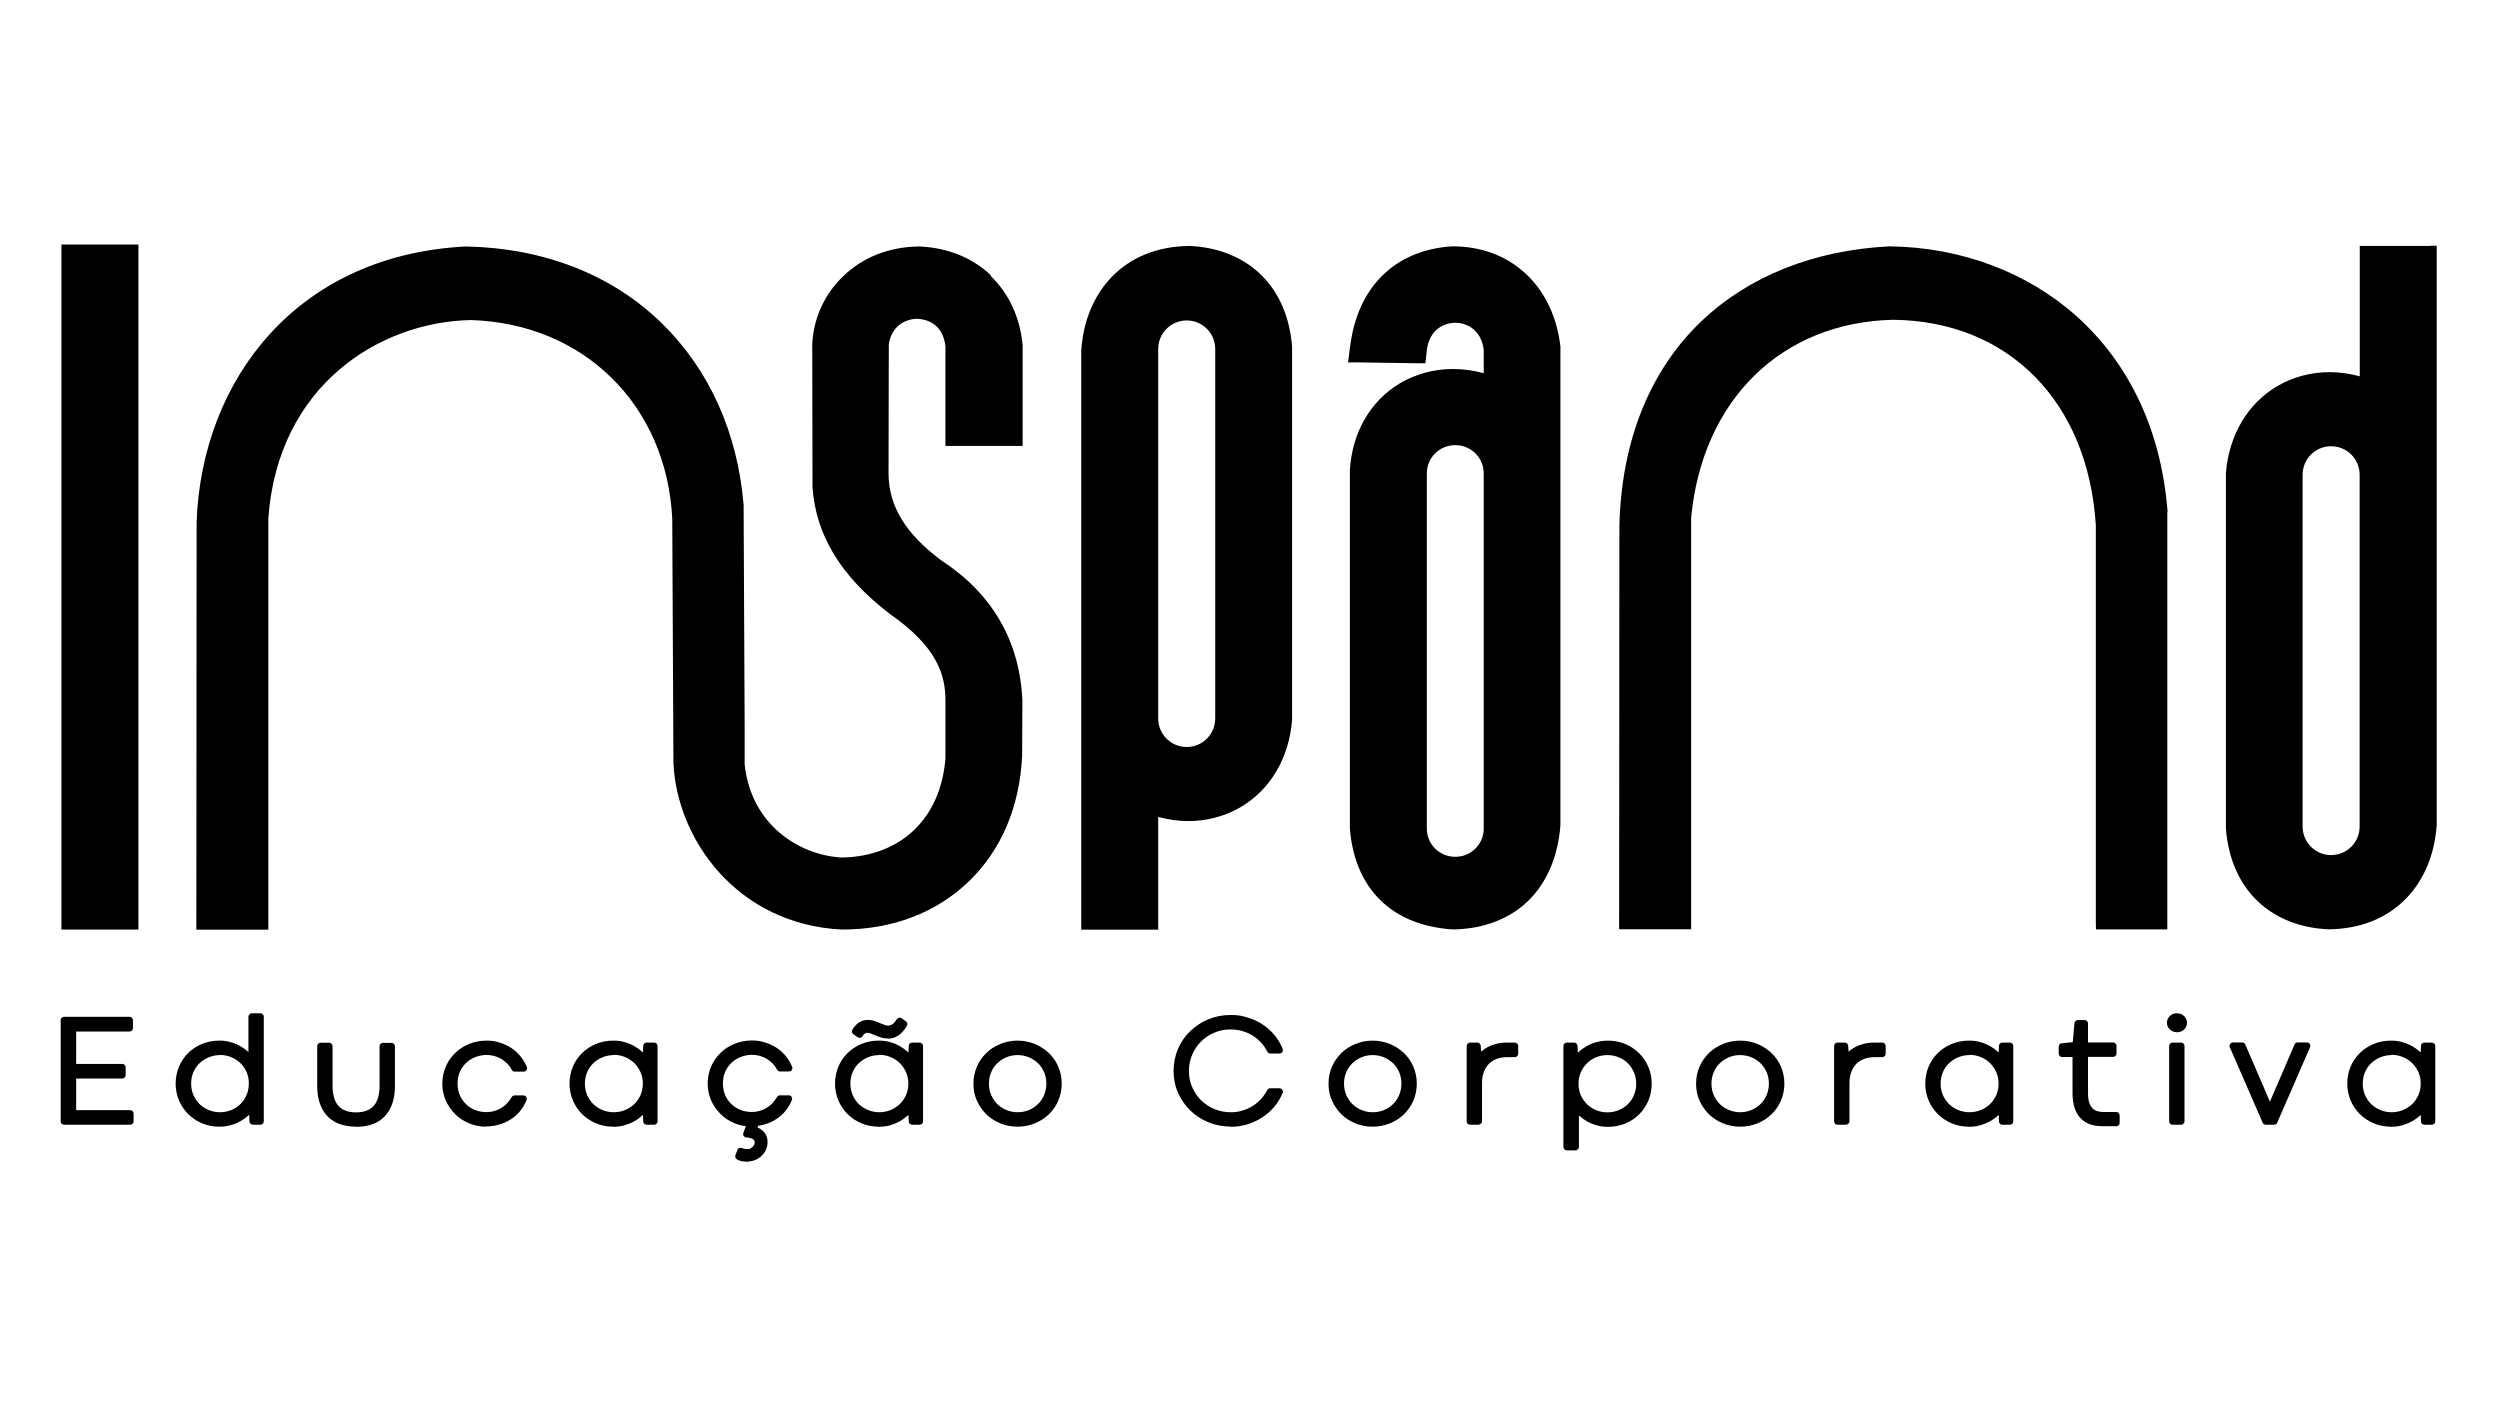
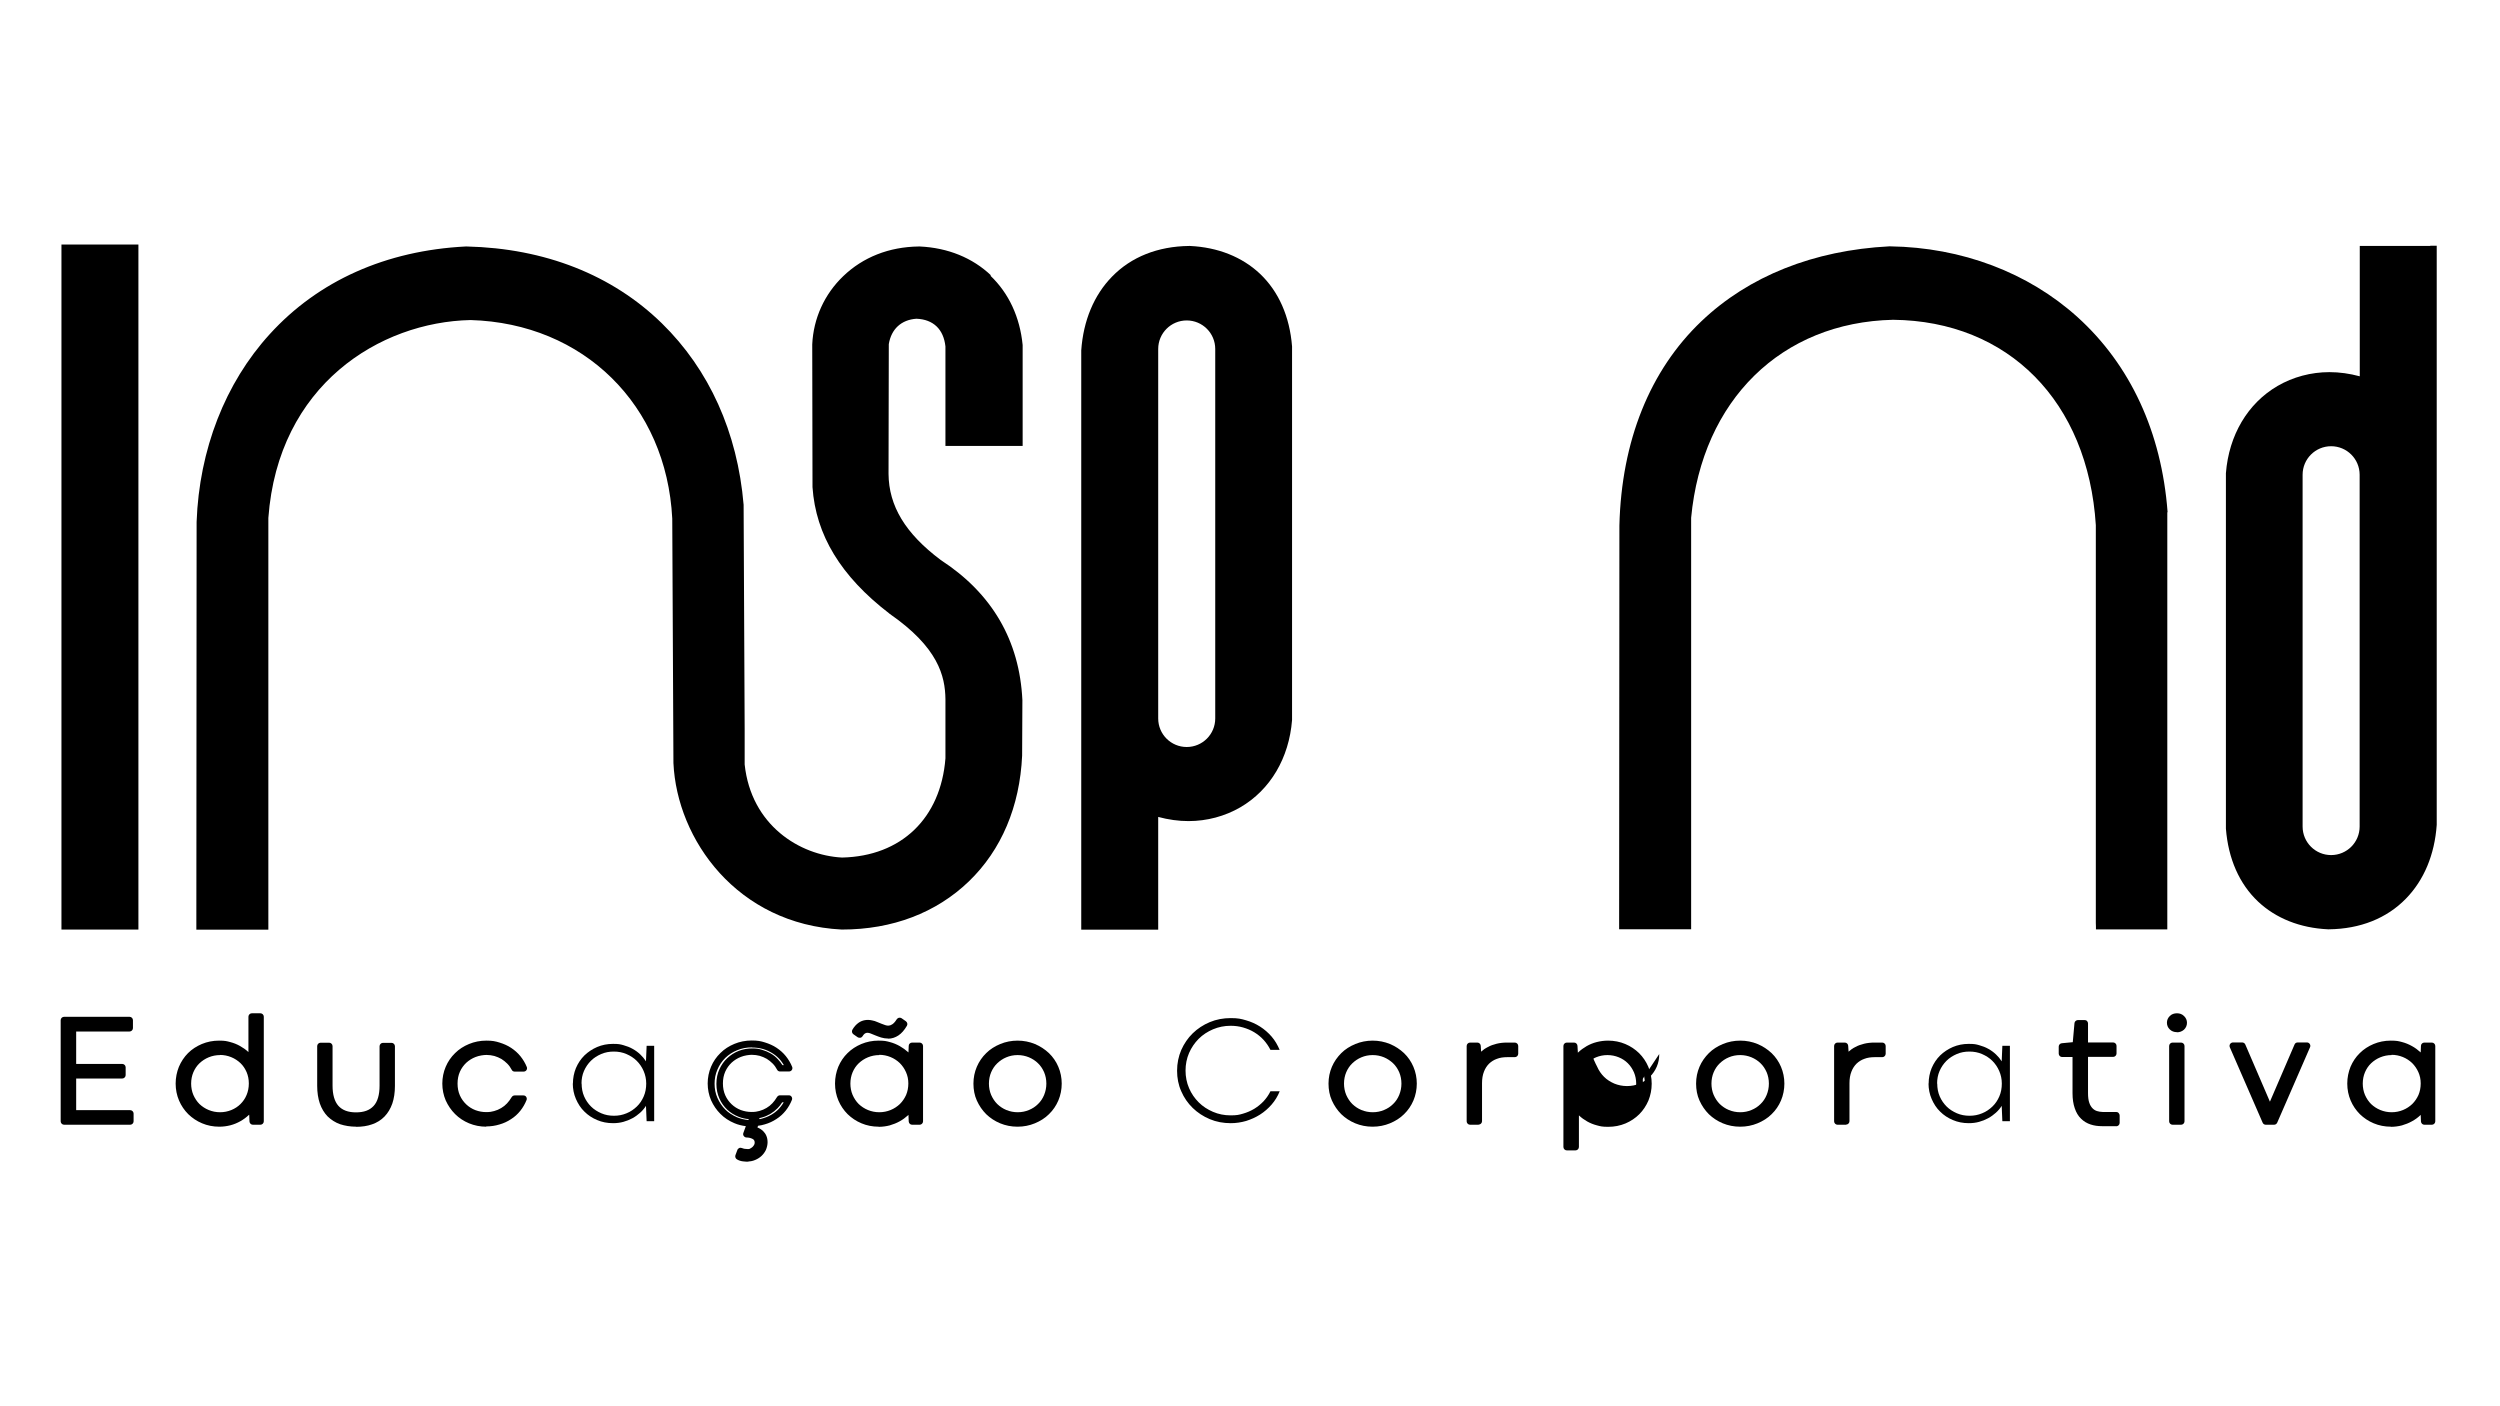
<svg xmlns="http://www.w3.org/2000/svg" id="Camada_1" version="1.1" viewBox="0 0 1920 1080">
  <g>
    <path d="M761.1,211.5c-14.2-13.5-33.1-21.2-54.7-22.2h-.2s-.2,0-.2,0h-.2s-.2,0-.2,0c-22.8.3-42.8,8.2-58,22.8-14.4,13.8-22.9,32.4-23.8,52.4v.2s0,.1,0,.1h0c0,.1.2,108.7.2,108.7h0c0,0,0,.2,0,.2v.4s0,0,0,0h0c2.5,36.8,21.8,68.5,58.9,97h0s0,0,0,0l.2.2h0s0,0,0,0c37.4,25.9,42.8,47.8,43,65.8v45.3c-3.6,46.1-34,75.2-79.4,76.2-32.6-1.7-69.8-24.8-74.8-71.5v-27.3s-.8-171.4-.8-171.4h0c0-.1,0-.2,0-.2v-.5s0,0,0,0h0c-4.7-55.8-26.5-103.9-62.8-139.4-38.1-37.2-89.9-57.6-149.8-59h-.2s-.2,0-.2,0h-.2s-.2,0-.2,0c-61.2,3.1-113.2,26.3-150.5,67.3-34.3,37.6-54.2,88.8-56.2,144.2h0c0,0,0,.2,0,.2l-.2,308.1v4.9s4.9,0,4.9,0h45.5s4.9,0,4.9,0v-4.9s0-311.3,0-311.3c7.5-102.3,85.7-150.5,155.3-152,86.8,2.5,150.5,65.2,154.9,152.5l.9,187.3h0c0,0,0,.1,0,.1v.3s0,0,0,0h0c2.7,58.9,49,123.8,129.2,127.9h0s0,0,0,0h.3s0,0,0,0h0c38.7,0,72.4-12.9,97.4-37,25-24.1,39.1-57.5,40.9-96.5h0c0-.1,0-.2,0-.2l.2-42.1h0c0-.1,0-.2,0-.2v-.2c-2.2-45.8-23.3-82-62.7-107.6-27.2-20.4-39.9-41.5-40.1-66.2l.2-99.6c1.9-11.6,9.6-18.7,21.2-19.5,13,.5,20.9,8.1,22.3,21.3v71.5s0,4.9,0,4.9h4.9s49.5,0,49.5,0h4.9v-76.9s0-.3,0-.3v-.3c-2.1-21.4-10.6-39.8-24.8-53.3Z" />
    <path d="M1664.7,393.4h0c0,0,0-.2,0-.2-4.6-61.1-28.5-112.9-69.2-149.7-37.9-34.2-88.9-53.5-143.8-54.3h-.2s-.2,0-.2,0h-.2s-.2,0-.2,0c-58,3-107.9,22.9-144.2,57.5-39.6,37.7-61.4,92-63,156.9h0c0,.1-.2,305.2-.2,305.2v4.9s4.9,0,4.9,0h45.5s4.9,0,4.9,0v-4.9s0-311.1,0-311.1c8.5-90.5,69.4-150.2,155.1-152.1,88.6.9,149.7,62.8,155.7,157.7v305.6c.1,0,.1,4.9.1,4.9h4.9s45,0,45,0h4.9s0-4.9,0-4.9v-314.9s0,0,0,0h0c0,0,0-.6,0-.6Z" />
    <path d="M992.3,266.9h0c0,0,0-.6,0-.6h0c0,0,0-.2,0-.2-1.8-23-10.3-42.3-24.7-55.9-13.7-12.9-32.3-20.3-53.7-21.3h-.2s-.2,0-.2,0h-.2s-.2,0-.2,0c-23.9.3-44.3,8.4-59,23.5-13.9,14.2-22.1,33.8-23.7,56.7v.2s0,.2,0,.2v439.6s0,4.9,0,4.9h59.1v-86.6c7.8,2.1,15.6,3.2,23.3,3.2,14.1,0,27.9-3.7,39.8-10.6,23-13.4,37.4-37.8,39.7-67v-.2s0-.2,0-.2v-285.5c0,0,0,0,0,0ZM933.3,268v283.8c0,12.1-9.8,21.9-21.9,21.9h0c-12.1,0-21.9-9.8-21.9-21.9v-283.8c0-12.1,9.8-21.9,21.9-21.9s21.9,9.8,21.9,21.9Z" />
-     <path d="M1198.5,267.3h0c0-.1,0-.3,0-.3-2.5-23.1-11.7-42.6-26.4-56.5-14.8-13.9-34.3-21.3-56.3-21.3h-.5s-.4,0-.4,0h0s0,0,0,0c-21.4,1.4-39.8,9.1-53.2,22.4-13.6,13.4-21.9,31.7-24.8,54.4l-.9,6.8-.7,5.5h5.5c0,0,49.4.7,49.4.7h4.5c0,0,.5-4.4.5-4.4l.6-5.5c1.8-15.7,12.9-21.2,21.9-21.2h0c8.9,0,20,5.5,21.8,20.8v17.9c-7.9-2.1-15.9-3.2-23.7-3.2-14.6,0-28.8,3.9-40.9,11.1-22.6,13.6-36.5,37.9-38.2,66.6v.2s0,.2,0,.2v274.3c0,0,0,.1,0,.1h0c0,.1,0,.6,0,.6h0c0,.1,0,.2,0,.2,2,23,9.9,41.4,23.5,54.7,13.6,13.3,32.2,20.8,55.3,22.4h.3s.2,0,.2,0h.2s.3,0,.3,0c23.2-.5,43-8.1,57.3-22.1,14.2-13.9,22.8-34,24.6-57.9v-.2s0-.2,0-.2v-365.1h0c0-.1,0-.3,0-.3v-.7ZM1139.5,363.5v272.9c0,11.9-9.7,21.6-21.6,21.6h-.5c-11.9,0-21.6-9.7-21.6-21.6v-272.9c0-11.9,9.7-21.6,21.6-21.6h.5c11.9,0,21.6,9.7,21.6,21.6Z" />
    <path d="M1866.4,188.9h-54.1v100.1c-7.8-2.1-15.6-3.2-23.3-3.2-14.1,0-27.9,3.7-39.8,10.6-23,13.4-37.4,37.8-39.7,67v.2s0,.2,0,.2v3.2s0,268.7,0,268.7h0c0,0,0,.2,0,.2v.5s0,0,0,0h0c1.8,23.1,10.3,42.4,24.7,56,13.7,12.9,32.3,20.3,53.7,21.3h.2s.2,0,.2,0h.2s.2,0,.2,0c23.9-.3,44.3-8.4,59-23.5,13.9-14.2,22.1-33.8,23.7-56.7v-.2s0-.2,0-.2v-31.6s0-298.1,0-298.1v-109.8s0-4.9,0-4.9h-4.9ZM1812.2,364.6v270.2c0,12.1-9.8,21.9-21.9,21.9s-21.9-9.8-21.9-21.9v-270.2c0-12.1,9.8-21.9,21.9-21.9s21.9,9.8,21.9,21.9Z" />
    <polygon points="52.2 187.8 47.2 187.8 47.2 192.7 47.2 709 47.2 713.9 52.2 713.9 101.4 713.9 106.3 713.9 106.3 709 106.3 192.7 106.3 187.8 101.4 187.8 52.2 187.8" />
  </g>
  <g>
    <g>
      <path d="M49.1,861.2v-77.7h50.3v6.1h-43.6v30.1h38v6h-38v29.5h44.1v6h-50.8Z" />
      <path d="M100,863.8h-50.8c-1.4,0-2.6-1.2-2.6-2.6v-77.7c0-1.4,1.2-2.6,2.6-2.6h50.3c1.4,0,2.6,1.2,2.6,2.6v6.1c0,1.4-1.2,2.6-2.6,2.6h-41v24.9h35.4c1.4,0,2.6,1.2,2.6,2.6v6c0,1.4-1.2,2.6-2.6,2.6h-35.4v24.3h41.5c1.4,0,2.6,1.2,2.6,2.6v6c0,1.4-1.2,2.6-2.6,2.6ZM51.7,858.6h45.6v-.8h-41.5c-1.4,0-2.6-1.2-2.6-2.6v-29.5c0-1.4,1.2-2.6,2.6-2.6h35.4v-.8h-35.4c-1.4,0-2.6-1.2-2.6-2.6v-30.1c0-1.4,1.2-2.6,2.6-2.6h41v-.9h-45.1v72.5Z" />
    </g>
    <g>
      <path d="M137.5,832.2c0-4.2.8-8.2,2.3-11.9,1.6-3.7,3.7-6.9,6.5-9.7,2.8-2.7,6-4.9,9.8-6.5,3.8-1.6,7.8-2.4,12.2-2.4s5.4.3,7.9,1c2.5.7,4.8,1.6,6.9,2.7,2.1,1.2,4.1,2.6,5.8,4.2,1.8,1.6,3.3,3.4,4.5,5.4v-34.3h6.6v80.4h-5.8l-.5-12.1c-1.2,2-2.7,3.8-4.5,5.5-1.8,1.7-3.7,3.1-5.9,4.3s-4.5,2.2-7,2.9c-2.5.7-5.2,1-7.9,1-4.4,0-8.5-.8-12.2-2.4-3.8-1.6-7-3.7-9.8-6.5-2.8-2.7-4.9-6-6.5-9.7-1.6-3.7-2.4-7.7-2.4-12ZM144.2,832.2c0,3.5.6,6.8,1.9,9.8,1.3,3,3.1,5.6,5.3,7.8,2.2,2.2,4.9,3.9,7.9,5.2,3,1.3,6.2,1.9,9.7,1.9s6.6-.6,9.7-1.9c3-1.2,5.6-3,7.9-5.2,2.2-2.2,4-4.8,5.3-7.8,1.3-3,1.9-6.3,1.9-9.8s-.6-6.7-1.9-9.7c-1.3-3-3.1-5.6-5.3-7.8-2.2-2.2-4.9-3.9-7.9-5.2-3-1.3-6.2-1.9-9.7-1.9s-6.7.6-9.7,1.9c-3,1.3-5.7,3-7.9,5.2-2.2,2.2-4,4.8-5.3,7.8-1.3,3-1.9,6.2-1.9,9.7Z" />
      <path d="M168.4,865.3c-4.7,0-9.2-.9-13.2-2.6-4.1-1.7-7.6-4.1-10.6-7-3-3-5.4-6.5-7.1-10.5-1.7-4-2.6-8.4-2.6-13s.9-8.9,2.5-12.9c1.7-4,4.1-7.6,7-10.5,3-3,6.6-5.3,10.6-7,4.1-1.7,8.5-2.6,13.2-2.6s5.9.4,8.6,1.1c2.7.7,5.2,1.7,7.5,3,2.3,1.3,4.5,2.8,6.4,4.6,0,0,0,0,.1.1v-27.2c0-1.4,1.2-2.6,2.6-2.6h6.6c1.4,0,2.6,1.2,2.6,2.6v80.4c0,1.4-1.2,2.6-2.6,2.6h-5.8c-1.4,0-2.5-1.1-2.6-2.5l-.2-5.2c-.1.1-.2.2-.4.3-1.9,1.8-4.1,3.4-6.4,4.7-2.3,1.3-4.9,2.4-7.6,3.1-2.7.7-5.6,1.1-8.6,1.1ZM168.4,804.4c-4,0-7.8.7-11.2,2.2-3.4,1.4-6.5,3.4-9,5.9-2.5,2.5-4.5,5.5-5.9,8.8-1.4,3.4-2.1,7-2.1,10.9s.7,7.6,2.2,10.9c1.4,3.4,3.4,6.4,6,8.9,2.5,2.5,5.5,4.5,9,5.9,3.4,1.4,7.2,2.2,11.2,2.2s5-.3,7.3-.9c2.3-.6,4.5-1.5,6.4-2.6,2-1.1,3.8-2.4,5.4-3.9,1.1-1.1,2.2-2.3,3.1-3.5-.7.9-1.5,1.7-2.3,2.5-2.5,2.4-5.4,4.4-8.7,5.7-3.3,1.4-6.9,2.1-10.6,2.1s-7.3-.7-10.7-2.1c-3.3-1.4-6.2-3.3-8.7-5.7-2.5-2.4-4.5-5.3-5.9-8.6-1.4-3.3-2.2-7-2.2-10.8s.7-7.5,2.2-10.8c1.4-3.3,3.4-6.2,5.8-8.6,2.5-2.4,5.4-4.3,8.7-5.7,3.3-1.4,6.9-2.1,10.7-2.1s7.3.7,10.7,2.1c3.3,1.4,6.2,3.3,8.7,5.7.7.7,1.4,1.5,2.1,2.3-.9-1.3-2-2.4-3.2-3.5-1.6-1.5-3.4-2.8-5.3-3.8-1.9-1.1-4.1-1.9-6.3-2.5-2.2-.6-4.7-.9-7.2-.9ZM196.8,858.6h.7v-75.2h-1.4v31.7c0,1.2-.8,2.2-1.9,2.5-.9.3-1.8,0-2.5-.6.9,1.4,1.7,2.9,2.4,4.4,1.4,3.3,2.2,6.9,2.2,10.8s-.7,7.5-2.2,10.8c-.6,1.4-1.4,2.8-2.2,4.1.6-.6,1.5-.8,2.4-.6,1.1.3,1.9,1.3,1.9,2.4l.4,9.6ZM169,810.3c-3.1,0-6,.6-8.7,1.7-2.7,1.1-5.1,2.7-7.1,4.6-2,1.9-3.6,4.3-4.7,6.9-1.1,2.6-1.7,5.6-1.7,8.7s.6,6.1,1.7,8.7c1.2,2.7,2.7,5,4.7,7,2,1.9,4.4,3.5,7.1,4.6,2.7,1.1,5.6,1.7,8.7,1.7s6-.6,8.7-1.7c2.7-1.1,5.1-2.7,7-4.6,2-2,3.6-4.3,4.7-7,1.1-2.6,1.7-5.6,1.7-8.8s-.6-6.1-1.7-8.7c-1.2-2.7-2.7-5-4.7-6.9-2-1.9-4.4-3.5-7.1-4.6-2.7-1.1-5.6-1.7-8.7-1.7Z" />
    </g>
    <g>
      <path d="M273.5,856.8c6.7,0,11.9-1.9,15.4-5.7,3.5-3.8,5.3-9.6,5.3-17.4v-30.3h6.6v30.5c0,4.8-.6,9.1-1.9,12.7-1.3,3.6-3.1,6.6-5.4,9-2.3,2.4-5.2,4.2-8.6,5.4-3.4,1.2-7.2,1.8-11.4,1.8s-8-.6-11.4-1.8c-3.4-1.2-6.2-3-8.6-5.4-2.3-2.4-4.1-5.4-5.4-9-1.3-3.6-1.9-7.8-1.9-12.7v-30.5h6.6v30.3c0,7.7,1.7,13.4,5.2,17.3,3.5,3.9,8.6,5.8,15.5,5.8Z" />
      <path d="M273.5,865.3c-4.5,0-8.6-.7-12.3-1.9-3.7-1.3-6.9-3.4-9.6-6-2.6-2.7-4.6-6-6-10-1.3-3.9-2-8.4-2-13.5v-30.5c0-1.4,1.2-2.6,2.6-2.6h6.6c1.4,0,2.6,1.2,2.6,2.6v30.3c0,7,1.5,12.2,4.5,15.6,3,3.3,7.4,5,13.5,5s10.4-1.6,13.5-4.9c3.1-3.3,4.6-8.6,4.6-15.6v-30.3c0-1.4,1.2-2.6,2.6-2.6h6.6c1.4,0,2.6,1.2,2.6,2.6v30.5c0,5.1-.7,9.7-2,13.5-1.4,4-3.4,7.3-6,10-2.6,2.7-5.8,4.7-9.6,6-3.6,1.3-7.8,1.9-12.3,1.9ZM248.9,805.9v27.9c0,4.5.6,8.5,1.7,11.8,1.1,3.2,2.7,5.9,4.8,8.1,2.1,2.1,4.6,3.7,7.6,4.8,3.1,1.1,6.6,1.6,10.5,1.6s7.4-.6,10.5-1.6c3-1.1,5.5-2.7,7.6-4.8,2.1-2.1,3.7-4.8,4.8-8.1,1.2-3.3,1.7-7.3,1.7-11.8v-27.9h-1.4v27.7c0,8.4-2,14.8-6,19.2-4,4.4-9.8,6.6-17.3,6.6s-13.5-2.3-17.4-6.7c-3.9-4.4-5.9-10.8-5.9-19v-27.7h-1.4Z" />
    </g>
    <g>
      <path d="M348.9,832.2c0,3.8.7,7.2,2.1,10.2,1.4,3,3.2,5.6,5.5,7.7,2.3,2.1,4.9,3.8,7.9,4.9s6.1,1.7,9.3,1.7,4.6-.3,6.8-.9c2.2-.6,4.2-1.4,6-2.5,1.9-1.1,3.6-2.4,5.1-4,1.5-1.6,2.8-3.3,3.9-5.3h6.8c-1.1,2.7-2.5,5.3-4.4,7.6-1.9,2.3-4,4.3-6.5,5.9-2.5,1.6-5.2,2.9-8.3,3.8-3,.9-6.2,1.4-9.5,1.4s-8.5-.8-12.3-2.4c-3.8-1.6-7.1-3.8-9.9-6.5-2.8-2.8-5-6-6.6-9.7-1.6-3.7-2.4-7.7-2.4-11.9s.8-8.2,2.4-11.9c1.6-3.7,3.8-6.9,6.6-9.7,2.8-2.7,6.1-4.9,9.9-6.5,3.8-1.6,7.9-2.4,12.3-2.4s6.5.4,9.5,1.3c3,.9,5.7,2.2,8.2,3.8,2.5,1.6,4.7,3.6,6.5,5.9,1.9,2.3,3.4,4.8,4.5,7.6h-6.8c-1-2-2.3-3.8-3.8-5.3-1.5-1.6-3.2-2.9-5.1-4-1.9-1.1-3.9-2-6.1-2.5-2.2-.6-4.4-.9-6.8-.9s-6.3.6-9.3,1.7-5.6,2.8-7.9,4.9c-2.3,2.1-4.1,4.7-5.5,7.7-1.4,3-2,6.4-2,10.1Z" />
      <path d="M373.5,865.3c-4.7,0-9.2-.9-13.3-2.6-4.1-1.7-7.7-4.1-10.7-7.1-3-3-5.4-6.5-7.2-10.5-1.7-4-2.6-8.4-2.6-12.9s.9-8.9,2.6-12.9c1.7-4,4.1-7.5,7.2-10.5,3-3,6.6-5.3,10.7-7,4.1-1.7,8.6-2.6,13.3-2.6s7,.5,10.2,1.5c3.2,1,6.2,2.3,8.9,4.1,2.7,1.8,5.1,3.9,7.1,6.4,2,2.5,3.7,5.3,4.9,8.3.3.8.2,1.7-.3,2.4-.5.7-1.3,1.1-2.2,1.1h-6.8c-1,0-1.9-.5-2.3-1.4-.9-1.7-2-3.3-3.4-4.7-1.4-1.4-2.9-2.6-4.5-3.6-1.7-1-3.5-1.7-5.4-2.3-1.9-.5-4-.8-6.1-.8s-5.7.5-8.4,1.6c-2.6,1-5,2.5-7.1,4.4-2,1.9-3.7,4.2-4.9,6.9-1.2,2.7-1.8,5.7-1.8,9.1s.6,6.4,1.8,9.1c1.2,2.7,2.9,5,4.9,6.9,2,1.9,4.4,3.4,7,4.4,2.7,1,5.5,1.5,8.3,1.5s4.2-.3,6.1-.8c1.9-.5,3.7-1.3,5.4-2.3,1.7-1,3.2-2.2,4.5-3.6,1.3-1.4,2.5-3,3.5-4.7.5-.8,1.3-1.4,2.3-1.4h6.8c.9,0,1.7.4,2.1,1.1.5.7.6,1.6.3,2.4-1.2,3-2.8,5.8-4.8,8.3-2,2.5-4.4,4.7-7.1,6.4-2.7,1.8-5.7,3.2-8.9,4.1-3.2,1-6.7,1.5-10.2,1.5ZM373.5,804.4c-4,0-7.8.7-11.3,2.2-3.5,1.4-6.5,3.4-9.1,5.9-2.5,2.5-4.6,5.5-6,8.9-1.5,3.4-2.2,7-2.2,10.9s.7,7.5,2.2,10.9c1.5,3.4,3.5,6.4,6,8.9,2.5,2.5,5.6,4.5,9.1,6,3.5,1.4,7.3,2.2,11.3,2.2s6-.4,8.7-1.3c2.8-.8,5.3-2,7.6-3.5,2.3-1.5,4.3-3.3,5.9-5.4.9-1.1,1.6-2.2,2.3-3.3h-1.2c-1,1.6-2.2,3.2-3.5,4.5-1.7,1.7-3.6,3.2-5.6,4.4-2.1,1.2-4.3,2.2-6.7,2.8-2.4.6-4.9,1-7.5,1s-6.9-.6-10.2-1.9c-3.3-1.3-6.2-3.1-8.7-5.4-2.5-2.4-4.6-5.2-6.1-8.6-1.5-3.4-2.3-7.1-2.3-11.3s.8-7.9,2.3-11.2c1.5-3.3,3.5-6.2,6.1-8.6,2.5-2.3,5.4-4.2,8.7-5.5,3.3-1.3,6.7-1.9,10.3-1.9s5.1.3,7.5,1c2.4.7,4.6,1.6,6.7,2.8,2.1,1.2,4,2.7,5.6,4.5,1.3,1.4,2.5,2.9,3.5,4.5h1.1c-.7-1.2-1.5-2.3-2.3-3.4-1.7-2.1-3.7-3.9-6-5.4-2.3-1.5-4.8-2.7-7.5-3.5-2.7-.8-5.7-1.2-8.7-1.2Z" />
    </g>
    <g>
      <path d="M440,832.2c0-4.2.8-8.2,2.3-11.9,1.6-3.7,3.7-6.9,6.5-9.7,2.8-2.7,6.1-4.9,9.8-6.5,3.8-1.6,7.8-2.4,12.2-2.4s5.5.3,8,1c2.5.7,4.9,1.6,7,2.8,2.2,1.2,4.1,2.6,5.9,4.3,1.7,1.6,3.2,3.4,4.4,5.3l.5-11.9h5.8v57.9h-5.8l-.5-11.8c-1.2,1.9-2.7,3.7-4.5,5.3-1.8,1.6-3.7,3-5.9,4.2-2.2,1.2-4.5,2.1-7,2.8-2.5.7-5.2,1-7.9,1-4.4,0-8.5-.8-12.2-2.4-3.8-1.6-7-3.7-9.8-6.5-2.8-2.7-4.9-6-6.5-9.7-1.6-3.7-2.4-7.7-2.4-12ZM446.7,832.2c0,3.5.6,6.8,1.9,9.8,1.3,3,3.1,5.6,5.3,7.8,2.2,2.2,4.9,3.9,7.9,5.2,3,1.3,6.2,1.9,9.7,1.9s6.6-.6,9.7-1.9c3-1.2,5.6-3,7.9-5.2,2.3-2.2,4-4.8,5.3-7.8,1.3-3,1.9-6.3,1.9-9.8s-.7-6.7-2-9.7c-1.3-3-3.1-5.6-5.3-7.8-2.2-2.2-4.9-3.9-7.9-5.2-3-1.3-6.2-1.9-9.7-1.9s-6.7.6-9.7,1.9c-3,1.3-5.7,3-7.9,5.2-2.2,2.2-4,4.8-5.3,7.8-1.3,3-1.9,6.2-1.9,9.7Z" />
-       <path d="M470.9,865.3c-4.7,0-9.2-.9-13.2-2.6-4.1-1.7-7.6-4.1-10.6-7-3-3-5.4-6.5-7.1-10.5-1.7-4-2.6-8.4-2.6-13s.9-8.9,2.5-12.9c1.7-4,4.1-7.6,7.1-10.5,3-3,6.6-5.3,10.6-7,4.1-1.7,8.5-2.6,13.2-2.6s6,.4,8.7,1.1c2.7.7,5.3,1.8,7.6,3.1,2.3,1.3,4.5,2.9,6.4,4.6.1.1.2.2.3.3l.2-5.1c0-1.4,1.2-2.5,2.6-2.5h5.8c1.4,0,2.6,1.2,2.6,2.6v57.9c0,1.4-1.2,2.6-2.6,2.6h-5.8c-1.4,0-2.5-1.1-2.6-2.5l-.2-5.1c-.1.1-.3.2-.4.4-1.9,1.7-4,3.3-6.4,4.6-2.3,1.3-4.9,2.3-7.6,3.1-2.7.7-5.6,1.1-8.6,1.1ZM470.9,804.4c-4,0-7.8.7-11.2,2.2-3.4,1.4-6.5,3.4-9,5.9-2.5,2.5-4.5,5.5-5.9,8.8-1.4,3.4-2.1,7-2.1,10.9s.7,7.6,2.2,10.9c1.4,3.4,3.4,6.4,6,8.9,2.5,2.5,5.5,4.5,9,5.9,3.4,1.4,7.2,2.2,11.2,2.2s5-.3,7.3-.9c2.3-.6,4.5-1.5,6.5-2.6,2-1.1,3.8-2.4,5.4-3.9,1.6-1.5,2.9-3.1,4-4.8.6-1,1.8-1.4,2.9-1.1,1.1.3,1.9,1.3,1.9,2.4l.4,9.3h.7v-52.7h-.7l-.4,9.4c0,1.1-.8,2.1-1.9,2.4-1.1.3-2.3-.2-2.9-1.1-1.1-1.7-2.5-3.3-4-4.8-1.6-1.5-3.4-2.8-5.3-3.9-2-1.1-4.1-2-6.5-2.6-2.3-.6-4.7-.9-7.3-.9ZM471.4,859.4c-3.8,0-7.3-.7-10.7-2.1-3.3-1.4-6.2-3.3-8.7-5.7-2.5-2.4-4.5-5.3-5.9-8.6-1.4-3.3-2.2-7-2.2-10.8s.7-7.5,2.2-10.8c1.4-3.3,3.4-6.2,5.8-8.6,2.5-2.4,5.4-4.3,8.7-5.7,3.3-1.4,6.9-2.1,10.7-2.1s7.3.7,10.7,2.1c3.3,1.4,6.2,3.3,8.7,5.7,2.5,2.4,4.5,5.3,5.9,8.6,1.5,3.3,2.2,6.9,2.2,10.8s-.7,7.5-2.2,10.8c-1.4,3.3-3.4,6.2-5.9,8.6-2.5,2.4-5.4,4.4-8.7,5.7-3.3,1.4-6.9,2.1-10.6,2.1ZM471.4,810.3c-3.1,0-6,.6-8.7,1.7-2.7,1.1-5.1,2.7-7.1,4.6-2,1.9-3.6,4.3-4.7,6.9-1.1,2.6-1.7,5.6-1.7,8.7s.6,6.1,1.7,8.7c1.2,2.7,2.7,5,4.7,7,2,1.9,4.4,3.5,7.1,4.6,2.7,1.1,5.6,1.7,8.7,1.7s6-.6,8.7-1.7c2.7-1.1,5.1-2.7,7.1-4.6,2-2,3.6-4.3,4.8-7,1.1-2.6,1.7-5.6,1.7-8.8s-.6-6-1.8-8.7c-1.2-2.7-2.8-5-4.8-7-2-1.9-4.4-3.5-7.1-4.6-2.7-1.1-5.6-1.7-8.7-1.7Z" />
    </g>
    <g>
-       <path d="M552.8,832.2c0,3.8.7,7.2,2.1,10.2,1.4,3,3.2,5.6,5.5,7.7,2.3,2.1,4.9,3.8,7.9,4.9s6.1,1.7,9.3,1.7,4.6-.3,6.8-.9c2.2-.6,4.2-1.4,6-2.5,1.9-1.1,3.6-2.4,5.1-4,1.5-1.6,2.8-3.3,3.9-5.3h6.8c-1.1,2.7-2.5,5.3-4.4,7.6-1.9,2.3-4,4.3-6.5,5.9-2.5,1.6-5.2,2.9-8.3,3.8-3,.9-6.2,1.4-9.5,1.4s-8.5-.8-12.3-2.4c-3.8-1.6-7.1-3.8-9.9-6.5s-5-6-6.6-9.7c-1.6-3.7-2.4-7.7-2.4-11.9s.8-8.2,2.4-11.9c1.6-3.7,3.8-6.9,6.6-9.7,2.8-2.7,6.1-4.9,9.9-6.5,3.8-1.6,7.9-2.4,12.3-2.4s6.5.4,9.5,1.3c3,.9,5.7,2.2,8.2,3.8,2.5,1.6,4.7,3.6,6.5,5.9,1.9,2.3,3.4,4.8,4.5,7.6h-6.8c-1-2-2.3-3.8-3.8-5.3-1.5-1.6-3.2-2.9-5.1-4-1.9-1.1-3.9-2-6.1-2.5-2.2-.6-4.4-.9-6.8-.9s-6.3.6-9.3,1.7-5.6,2.8-7.9,4.9c-2.3,2.1-4.1,4.7-5.5,7.7-1.4,3-2,6.4-2,10.1ZM573.4,871.2l3.9-10.4h4c0,0-2.7,7.1-2.7,7.1,1.1.2,2.2.6,3.3,1.1,1,.5,2,1.1,2.8,1.9.8.8,1.4,1.7,1.9,2.8.5,1.1.7,2.4.7,3.8s-.4,3.3-1.1,4.7c-.7,1.5-1.7,2.8-2.9,3.9-1.2,1.1-2.5,1.9-4,2.6-1.5.6-2.9.9-4.4.9s-2.8,0-4.1-.3c-1.3-.2-2.5-.6-3.6-1.2l1.5-4c1,.4,1.9.7,2.8.8.9.1,1.9.2,2.9.2s1.8-.2,2.7-.6c.9-.4,1.7-.9,2.5-1.6.7-.7,1.4-1.5,1.9-2.4.5-.9.7-1.9.7-2.9s-.3-2.3-.8-3.1c-.6-.8-1.3-1.5-2.1-2s-1.8-.8-2.8-1c-1-.2-2-.3-3-.3h0c0,0,0,0,0,0Z" />
      <path d="M574.9,892.2c-1.6,0-3.1-.1-4.5-.3-1.6-.2-3.1-.7-4.4-1.5-1.1-.6-1.6-2-1.2-3.2l1.5-4c.2-.7.8-1.2,1.4-1.5s1.4-.3,2.1,0c.7.3,1.5.5,2.1.6.8.1,1.7.2,2.6.2s1.1-.1,1.6-.4c.6-.3,1.2-.7,1.8-1.2.5-.5,1-1.1,1.3-1.7.3-.5.4-1.1.4-1.7s-.1-1.3-.4-1.7c-.3-.5-.7-.9-1.2-1.1-.6-.3-1.3-.6-2.1-.8-.9-.2-1.7-.3-2.5-.3s-1.3-.3-1.8-.7c-.8-.7-1.1-1.8-.7-2.8l1.9-5.2c-3.1-.4-6-1.1-8.8-2.3-4.1-1.7-7.7-4.1-10.7-7.1-3-3-5.4-6.5-7.2-10.5-1.7-4-2.6-8.4-2.6-12.9s.9-8.9,2.6-12.9c1.7-4,4.1-7.5,7.2-10.5,3-3,6.6-5.3,10.7-7,4.1-1.7,8.6-2.6,13.3-2.6s7,.5,10.2,1.5c3.2,1,6.2,2.3,8.9,4.1,2.7,1.8,5.1,3.9,7.1,6.4,2,2.5,3.7,5.3,4.9,8.3.3.8.2,1.7-.3,2.4-.5.7-1.3,1.1-2.2,1.1h-6.8c-1,0-1.9-.5-2.3-1.4-.9-1.7-2-3.3-3.4-4.7-1.4-1.4-2.9-2.6-4.5-3.6-1.7-1-3.5-1.7-5.4-2.3-1.9-.5-4-.8-6.1-.8s-5.7.5-8.4,1.6c-2.6,1-5,2.5-7.1,4.4-2,1.9-3.7,4.2-4.9,6.9-1.2,2.7-1.8,5.7-1.8,9.1s.6,6.4,1.8,9.1c1.2,2.7,2.9,5,4.9,6.9,2,1.9,4.4,3.4,7,4.4,2.7,1,5.5,1.5,8.3,1.5s4.2-.3,6.1-.8c1.9-.5,3.7-1.3,5.4-2.3,1.7-1,3.2-2.2,4.5-3.6,1.3-1.4,2.5-3,3.5-4.7.5-.8,1.3-1.4,2.3-1.4h6.8c.9,0,1.7.4,2.1,1.1.5.7.6,1.6.3,2.4-1.2,3-2.8,5.8-4.8,8.3-2,2.5-4.4,4.7-7.1,6.4-2.7,1.8-5.7,3.2-8.9,4.1-1.7.5-3.4.9-5.2,1.1l-.5,1.3c.3.1.6.2.9.4,1.3.6,2.5,1.4,3.5,2.4,1,1,1.9,2.2,2.5,3.7.6,1.4.9,3.1.9,4.9s-.5,4-1.3,5.9c-.9,1.8-2,3.3-3.4,4.6-1.4,1.3-3,2.3-4.7,3-1.8.8-3.6,1.2-5.5,1.2ZM577.4,804.4c-4,0-7.8.7-11.3,2.2-3.5,1.4-6.5,3.4-9.1,5.9-2.5,2.5-4.6,5.5-6,8.9-1.5,3.4-2.2,7-2.2,10.9s.7,7.5,2.2,10.9c1.5,3.4,3.5,6.4,6,8.9,2.5,2.5,5.6,4.5,9.1,6,2.7,1.1,5.6,1.8,8.7,2.1h0c0-.4.2-.6.3-.7-2.7-.2-5.3-.8-7.8-1.8-3.3-1.3-6.2-3.1-8.7-5.4-2.5-2.4-4.6-5.2-6.1-8.6-1.5-3.4-2.3-7.1-2.3-11.3s.8-7.9,2.3-11.2c1.5-3.3,3.5-6.2,6.1-8.6,2.5-2.3,5.4-4.2,8.7-5.5,3.3-1.3,6.7-1.9,10.3-1.9s5.1.3,7.5,1c2.4.7,4.6,1.6,6.7,2.8,2.1,1.2,4,2.7,5.6,4.5,1.3,1.4,2.5,2.9,3.5,4.5h1.1c-.7-1.2-1.5-2.3-2.3-3.4-1.7-2.1-3.7-3.9-6-5.4-2.3-1.5-4.8-2.7-7.5-3.5-2.7-.8-5.7-1.2-8.7-1.2ZM583,858.9c.2.1.3.3.5.5,0,0,0,0,0,.1.9-.2,1.8-.4,2.6-.7,2.8-.8,5.3-2,7.6-3.5,2.3-1.5,4.3-3.3,5.9-5.4.9-1.1,1.6-2.2,2.3-3.3h-1.2c-1,1.6-2.2,3.2-3.5,4.5-1.7,1.7-3.6,3.2-5.6,4.4-2.1,1.2-4.3,2.2-6.7,2.8-.7.2-1.3.3-2,.5Z" />
    </g>
    <g>
      <path d="M643.9,832.2c0-4.2.8-8.2,2.3-11.9,1.6-3.7,3.7-6.9,6.5-9.7,2.8-2.7,6.1-4.9,9.8-6.5,3.8-1.6,7.8-2.4,12.2-2.4s5.5.3,8,1c2.5.7,4.9,1.6,7,2.8,2.2,1.2,4.1,2.6,5.9,4.3,1.7,1.6,3.2,3.4,4.4,5.3l.5-11.9h5.8v57.9h-5.8l-.5-11.8c-1.2,1.9-2.7,3.7-4.5,5.3-1.8,1.6-3.7,3-5.9,4.2-2.2,1.2-4.5,2.1-7,2.8-2.5.7-5.2,1-7.9,1-4.4,0-8.5-.8-12.2-2.4-3.8-1.6-7-3.7-9.8-6.5-2.8-2.7-4.9-6-6.5-9.7-1.6-3.7-2.4-7.7-2.4-12ZM650.6,832.2c0,3.5.6,6.8,1.9,9.8,1.3,3,3.1,5.6,5.3,7.8,2.2,2.2,4.9,3.9,7.9,5.2,3,1.3,6.2,1.9,9.7,1.9s6.6-.6,9.7-1.9c3-1.2,5.6-3,7.9-5.2,2.3-2.2,4-4.8,5.3-7.8,1.3-3,1.9-6.3,1.9-9.8s-.7-6.7-2-9.7c-1.3-3-3.1-5.6-5.3-7.8-2.2-2.2-4.9-3.9-7.9-5.2-3-1.3-6.2-1.9-9.7-1.9s-6.7.6-9.7,1.9c-3,1.3-5.7,3-7.9,5.2-2.2,2.2-4,4.8-5.3,7.8-1.3,3-1.9,6.2-1.9,9.7ZM690.9,784.1l3.3,2.3c-1.8,3-3.7,5.2-5.7,6.6-2,1.4-4.1,2-6.4,2s-3.1-.2-4.6-.7c-1.5-.5-2.9-1-4.2-1.5-1.3-.6-2.6-1.1-3.8-1.5-1.2-.5-2.4-.7-3.5-.7s-2.1.3-3.1.8c-1,.5-1.9,1.5-2.9,3l-3.3-2.3c1.1-2,2.5-3.5,4.1-4.6,1.6-1.1,3.5-1.7,5.5-1.7s1.8.1,2.8.3c1.1.2,2.3.6,3.4,1,1.1.5,2.2.9,3.3,1.3,1.1.4,2.1.8,3.1,1.1,1,.3,2.1.5,3.1.5s2.9-.4,4.4-1.3c1.5-.9,2.9-2.5,4.4-4.7Z" />
      <path d="M674.8,865.3c-4.7,0-9.2-.9-13.2-2.6-4.1-1.7-7.6-4.1-10.6-7-3-3-5.4-6.5-7.1-10.5-1.7-4-2.6-8.4-2.6-13s.9-8.9,2.5-12.9c1.7-4,4.1-7.6,7.1-10.5,3-3,6.6-5.3,10.6-7,4.1-1.7,8.5-2.6,13.2-2.6s6,.4,8.7,1.1c2.7.7,5.3,1.8,7.6,3.1,2.3,1.3,4.5,2.9,6.4,4.6.1.1.2.2.3.3l.2-5.1c0-1.4,1.2-2.5,2.6-2.5h5.8c1.4,0,2.6,1.2,2.6,2.6v57.9c0,1.4-1.2,2.6-2.6,2.6h-5.8c-1.4,0-2.5-1.1-2.6-2.5l-.2-5.1c-.1.1-.3.2-.4.4-1.9,1.7-4,3.3-6.4,4.6-2.3,1.3-4.9,2.3-7.6,3.1-2.7.7-5.6,1.1-8.6,1.1ZM674.8,804.4c-4,0-7.8.7-11.2,2.2-3.4,1.4-6.5,3.4-9,5.9-2.5,2.5-4.5,5.5-5.9,8.8-1.4,3.4-2.1,7-2.1,10.9s.7,7.6,2.2,10.9c1.4,3.4,3.4,6.4,6,8.9,2.5,2.5,5.5,4.5,9,5.9,3.4,1.4,7.2,2.2,11.2,2.2s5-.3,7.3-.9c2.3-.6,4.5-1.5,6.5-2.6,2-1.1,3.8-2.4,5.4-3.9,1.6-1.5,2.9-3.1,4-4.8.6-1,1.8-1.4,2.9-1.1,1.1.3,1.9,1.3,1.9,2.4l.4,9.3h.7v-52.7h-.7l-.4,9.4c0,1.1-.8,2.1-1.9,2.4-1.1.3-2.3-.2-2.9-1.1-1.1-1.7-2.5-3.3-4-4.8-1.6-1.5-3.4-2.8-5.3-3.9-2-1.1-4.1-2-6.5-2.6-2.3-.6-4.7-.9-7.3-.9ZM675.3,859.4c-3.8,0-7.3-.7-10.7-2.1-3.3-1.4-6.2-3.3-8.7-5.7-2.5-2.4-4.5-5.3-5.9-8.6-1.4-3.3-2.2-7-2.2-10.8s.7-7.5,2.2-10.8c1.4-3.3,3.4-6.2,5.8-8.6,2.5-2.4,5.4-4.3,8.7-5.7,3.3-1.4,6.9-2.1,10.7-2.1s7.3.7,10.7,2.1c3.3,1.4,6.2,3.3,8.7,5.7,2.5,2.4,4.5,5.3,5.9,8.6,1.5,3.3,2.2,6.9,2.2,10.8s-.7,7.5-2.2,10.8c-1.4,3.3-3.4,6.2-5.9,8.6-2.5,2.4-5.4,4.4-8.7,5.7-3.3,1.4-6.9,2.1-10.6,2.1ZM675.3,810.3c-3.1,0-6,.6-8.7,1.7-2.7,1.1-5.1,2.7-7.1,4.6-2,1.9-3.6,4.3-4.7,6.9-1.1,2.6-1.7,5.6-1.7,8.7s.6,6.1,1.7,8.7c1.2,2.7,2.7,5,4.7,7,2,1.9,4.4,3.5,7.1,4.6,2.7,1.1,5.6,1.7,8.7,1.7s6-.6,8.7-1.7c2.7-1.1,5.1-2.7,7.1-4.6,2-2,3.6-4.3,4.8-7,1.1-2.6,1.7-5.6,1.7-8.8s-.6-6-1.8-8.7c-1.2-2.7-2.8-5-4.8-7-2-1.9-4.4-3.5-7.1-4.6-2.7-1.1-5.6-1.7-8.7-1.7ZM682.1,797.6c-1.9,0-3.7-.3-5.4-.8-1.5-.5-3-1-4.4-1.6-1.3-.5-2.6-1-3.7-1.5-1.6-.6-3-.8-4.3,0-.3.2-1,.7-1.9,2.2-.4.6-1,1-1.7,1.1-.7.1-1.4,0-2-.4l-3.3-2.3c-1.1-.8-1.4-2.3-.8-3.4,1.3-2.3,3-4.2,4.9-5.5,2.9-2,6.6-2.6,10.4-1.7,1.2.2,2.5.6,3.8,1.2,1.1.5,2.2.9,3.2,1.3,1,.4,2,.8,3,1.1,1.8.6,3.5.6,5.3-.6.8-.5,2-1.5,3.5-3.9.4-.6,1-1,1.7-1.2.7-.1,1.4,0,2,.4l3.3,2.3c1.1.8,1.5,2.3.8,3.5-2,3.4-4.1,5.8-6.5,7.4-2.4,1.6-5.1,2.5-7.9,2.5Z" />
    </g>
    <g>
      <path d="M750.2,832.2c0-4.2.8-8.2,2.4-11.9,1.6-3.7,3.8-6.9,6.6-9.7,2.8-2.7,6.1-4.9,9.9-6.5,3.8-1.6,7.9-2.4,12.3-2.4s8.5.8,12.3,2.4c3.8,1.6,7.1,3.7,9.9,6.5,2.8,2.7,5,6,6.6,9.7,1.6,3.7,2.4,7.7,2.4,11.9s-.8,8.3-2.4,12c-1.6,3.7-3.8,6.9-6.6,9.7-2.8,2.7-6.1,4.9-9.9,6.5-3.8,1.6-7.9,2.4-12.3,2.4s-8.5-.8-12.3-2.4c-3.8-1.6-7.1-3.7-9.9-6.5-2.8-2.7-5-6-6.6-9.7-1.6-3.7-2.4-7.7-2.4-12ZM756.8,832.2c0,3.5.6,6.8,1.9,9.8,1.3,3,3.1,5.6,5.3,7.8,2.2,2.2,4.8,3.9,7.9,5.1,3,1.2,6.2,1.9,9.7,1.9s6.6-.6,9.6-1.9c3-1.2,5.6-3,7.8-5.1,2.2-2.2,4-4.8,5.3-7.8,1.3-3,1.9-6.3,1.9-9.8s-.6-6.7-1.9-9.7c-1.3-3-3.1-5.6-5.3-7.8-2.2-2.2-4.9-3.9-7.9-5.2-3-1.3-6.2-1.9-9.6-1.9s-6.6.6-9.6,1.9c-3,1.3-5.6,3-7.8,5.2-2.2,2.2-4,4.8-5.3,7.8-1.3,3-1.9,6.2-1.9,9.7Z" />
      <path d="M781.4,865.3c-4.7,0-9.2-.9-13.3-2.6-4.1-1.7-7.7-4.1-10.7-7-3-3-5.4-6.5-7.2-10.5-1.8-4-2.6-8.4-2.6-13s.9-8.9,2.6-12.9c1.7-4,4.2-7.6,7.2-10.5,3-3,6.7-5.3,10.8-7,4.1-1.7,8.6-2.6,13.3-2.6s9.2.9,13.3,2.6c4.1,1.7,7.7,4.1,10.8,7,3.1,3,5.5,6.5,7.2,10.5,1.7,4,2.6,8.4,2.6,12.9s-.9,9-2.6,13c-1.7,4-4.1,7.5-7.2,10.5-3,3-6.7,5.3-10.8,7-4.1,1.7-8.6,2.6-13.3,2.6ZM781.4,804.4c-4,0-7.8.7-11.3,2.2-3.5,1.4-6.6,3.4-9.1,5.9-2.6,2.5-4.6,5.5-6.1,8.8-1.5,3.4-2.2,7-2.2,10.9s.7,7.6,2.2,10.9c1.5,3.4,3.5,6.4,6.1,8.9,2.5,2.5,5.6,4.5,9.1,5.9,3.5,1.4,7.3,2.2,11.3,2.2s7.9-.7,11.3-2.2c3.5-1.4,6.6-3.4,9.1-5.9,2.6-2.5,4.6-5.5,6.1-8.8,1.5-3.4,2.2-7,2.2-10.9s-.7-7.5-2.2-10.9c-1.5-3.4-3.5-6.4-6.1-8.8-2.6-2.5-5.6-4.5-9.1-5.9-3.5-1.4-7.3-2.2-11.3-2.2ZM781.5,859.4c-3.8,0-7.3-.7-10.6-2.1-3.3-1.4-6.2-3.3-8.7-5.7-2.5-2.4-4.4-5.3-5.8-8.6-1.4-3.3-2.2-7-2.2-10.8s.7-7.5,2.2-10.8c1.4-3.3,3.4-6.2,5.8-8.6,2.5-2.4,5.4-4.3,8.6-5.7,3.3-1.4,6.9-2.1,10.6-2.1s7.3.7,10.6,2.1c3.3,1.4,6.2,3.3,8.7,5.7,2.5,2.4,4.5,5.3,5.9,8.6,1.4,3.3,2.2,6.9,2.2,10.8s-.7,7.5-2.2,10.8c-1.4,3.3-3.4,6.2-5.9,8.6-2.5,2.4-5.4,4.3-8.7,5.7-3.3,1.4-6.9,2.1-10.6,2.1ZM781.5,810.3c-3.1,0-6,.6-8.6,1.7-2.7,1.1-5,2.7-7,4.6-2,1.9-3.6,4.3-4.7,6.9-1.1,2.6-1.7,5.6-1.7,8.7s.6,6.1,1.7,8.7c1.2,2.7,2.7,5,4.7,7,2,1.9,4.3,3.5,7,4.6,2.7,1.1,5.6,1.7,8.7,1.7s6-.6,8.6-1.7c2.7-1.1,5-2.6,7-4.6,2-1.9,3.6-4.3,4.7-7,1.1-2.7,1.7-5.6,1.7-8.7s-.6-6.1-1.7-8.7c-1.2-2.7-2.7-5-4.7-6.9-2-2-4.4-3.5-7-4.6-2.7-1.1-5.6-1.7-8.6-1.7Z" />
    </g>
    <g>
      <path d="M982.7,806.3h-7c-1.4-2.8-3.2-5.4-5.3-7.7-2.1-2.3-4.5-4.2-7.1-5.8-2.6-1.6-5.5-2.8-8.6-3.7-3.1-.9-6.3-1.3-9.6-1.3-4.8,0-9.2.9-13.5,2.7-4.2,1.8-7.9,4.2-11,7.3-3.1,3.1-5.6,6.8-7.4,10.9-1.8,4.2-2.7,8.7-2.7,13.5s.9,9.3,2.7,13.5c1.8,4.2,4.3,7.8,7.4,10.9,3.1,3.1,6.8,5.5,11,7.3,4.2,1.8,8.7,2.7,13.5,2.7s6.4-.4,9.5-1.3c3.1-.9,5.9-2.1,8.6-3.7,2.6-1.6,5-3.5,7.2-5.8,2.1-2.3,3.9-4.8,5.3-7.7h7.1c-1.5,3.8-3.6,7.2-6.2,10.2-2.6,3-5.6,5.6-8.9,7.7-3.3,2.1-6.9,3.7-10.7,4.9-3.8,1.1-7.8,1.7-11.8,1.7-5.7,0-11.1-1-16.1-3.1-5-2.1-9.4-5-13.1-8.6-3.7-3.6-6.7-7.9-8.8-12.8-2.2-4.9-3.2-10.2-3.2-15.8s1.1-11,3.2-15.9c2.2-4.9,5.1-9.2,8.8-12.8,3.7-3.6,8.1-6.5,13.1-8.6,5-2.1,10.4-3.1,16.1-3.1s8,.6,11.8,1.7c3.8,1.1,7.4,2.7,10.7,4.8,3.3,2.1,6.3,4.7,8.9,7.7,2.6,3,4.6,6.5,6.2,10.3Z" />
-       <path d="M945.1,865.2c-6,0-11.8-1.1-17.1-3.3-5.3-2.2-10-5.3-13.9-9.1-4-3.9-7.1-8.4-9.4-13.6-2.3-5.2-3.4-10.9-3.4-16.8s1.2-11.7,3.4-16.9c2.3-5.2,5.4-9.8,9.4-13.6,4-3.8,8.6-6.9,13.9-9.1,5.3-2.2,11.1-3.3,17.1-3.3s8.5.6,12.6,1.8c4.1,1.2,7.9,2.9,11.4,5.1,3.5,2.2,6.7,5,9.4,8.2,2.8,3.2,5,6.9,6.6,11,.3.8.2,1.7-.3,2.4s-1.3,1.1-2.2,1.1h-7c-1,0-1.9-.6-2.3-1.4-1.3-2.6-2.9-5-4.9-7.1-1.9-2.1-4.1-3.9-6.6-5.4-2.4-1.5-5.1-2.6-7.9-3.4-2.8-.8-5.8-1.2-8.9-1.2-4.4,0-8.6.8-12.4,2.5-3.9,1.6-7.3,3.9-10.2,6.8-2.9,2.9-5.2,6.3-6.8,10.1-1.7,3.8-2.5,8.1-2.5,12.5s.8,8.6,2.5,12.4c1.7,3.9,4,7.3,6.8,10.1,2.9,2.8,6.3,5.1,10.2,6.7,3.9,1.6,8.1,2.5,12.4,2.5s6-.4,8.8-1.2c2.8-.8,5.5-1.9,7.9-3.4,2.4-1.5,4.7-3.3,6.6-5.4,2-2.1,3.6-4.5,4.9-7,.4-.9,1.3-1.4,2.3-1.4h7.1c.9,0,1.7.4,2.2,1.1.5.7.6,1.6.3,2.4-1.6,4-3.9,7.7-6.6,10.9-2.8,3.2-5.9,6-9.5,8.2-3.5,2.2-7.3,4-11.4,5.2-4.1,1.2-8.3,1.8-12.6,1.8ZM945.1,784.4c-5.3,0-10.4,1-15.1,2.9-4.7,2-8.8,4.7-12.3,8.1-3.5,3.4-6.3,7.4-8.3,12-2,4.6-3,9.6-3,14.8s1,10.2,3,14.7c2,4.6,4.8,8.6,8.3,12,3.5,3.4,7.6,6.1,12.3,8.1,4.7,2,9.7,2.9,15.1,2.9s7.5-.5,11.1-1.6c3.6-1,7-2.6,10.1-4.6,3.1-2,5.9-4.4,8.3-7.2,1.6-1.8,2.9-3.8,4.1-5.9h-1.4c-1.4,2.5-3.1,4.8-5,6.8-2.3,2.5-4.9,4.6-7.7,6.3-2.8,1.7-5.9,3-9.2,4-3.3.9-6.7,1.4-10.2,1.4-5.1,0-9.9-1-14.5-2.9-4.5-1.9-8.5-4.5-11.8-7.8-3.3-3.3-6-7.3-8-11.7-1.9-4.5-2.9-9.4-2.9-14.5s1-10.1,2.9-14.6c1.9-4.5,4.6-8.4,8-11.8,3.3-3.3,7.3-6,11.8-7.9,4.5-1.9,9.4-2.9,14.5-2.9s7,.5,10.3,1.4c3.3.9,6.4,2.3,9.2,4,2.8,1.7,5.4,3.8,7.7,6.3,1.9,2.1,3.6,4.3,4.9,6.8h1.4c-1.2-2.2-2.5-4.2-4.1-6-2.4-2.8-5.2-5.2-8.3-7.2-3.1-2-6.5-3.5-10.1-4.5-3.6-1-7.3-1.6-11.1-1.6Z" />
    </g>
    <g>
      <path d="M1022.9,832.2c0-4.2.8-8.2,2.4-11.9,1.6-3.7,3.8-6.9,6.6-9.7s6.1-4.9,9.9-6.5c3.8-1.6,7.9-2.4,12.3-2.4s8.5.8,12.3,2.4c3.8,1.6,7.1,3.7,9.9,6.5s5,6,6.6,9.7c1.6,3.7,2.4,7.7,2.4,11.9s-.8,8.3-2.4,12c-1.6,3.7-3.8,6.9-6.6,9.7s-6.1,4.9-9.9,6.5c-3.8,1.6-7.9,2.4-12.3,2.4s-8.5-.8-12.3-2.4c-3.8-1.6-7.1-3.7-9.9-6.5-2.8-2.7-5-6-6.6-9.7-1.6-3.7-2.4-7.7-2.4-12ZM1029.5,832.2c0,3.5.6,6.8,1.9,9.8,1.3,3,3.1,5.6,5.3,7.8,2.2,2.2,4.8,3.9,7.9,5.1,3,1.2,6.2,1.9,9.7,1.9s6.6-.6,9.6-1.9c3-1.2,5.6-3,7.8-5.1,2.2-2.2,4-4.8,5.3-7.8s1.9-6.3,1.9-9.8-.6-6.7-1.9-9.7c-1.3-3-3.1-5.6-5.3-7.8-2.2-2.2-4.9-3.9-7.9-5.2-3-1.3-6.2-1.9-9.6-1.9s-6.6.6-9.6,1.9c-3,1.3-5.6,3-7.8,5.2-2.2,2.2-4,4.8-5.3,7.8-1.3,3-1.9,6.2-1.9,9.7Z" />
      <path d="M1054.1,865.3c-4.7,0-9.2-.9-13.3-2.6-4.1-1.7-7.7-4.1-10.7-7-3-3-5.4-6.5-7.2-10.5-1.8-4-2.6-8.4-2.6-13s.9-8.9,2.6-12.9c1.7-4,4.2-7.5,7.2-10.5,3-3,6.7-5.3,10.8-7,4.1-1.7,8.6-2.6,13.3-2.6s9.2.9,13.3,2.6c4.1,1.7,7.7,4.1,10.8,7,3.1,3,5.5,6.5,7.2,10.5,1.7,4,2.6,8.4,2.6,12.9s-.9,9-2.6,13c-1.7,4-4.1,7.5-7.2,10.5-3,3-6.7,5.3-10.8,7-4.1,1.7-8.6,2.6-13.3,2.6ZM1054.1,804.4c-4,0-7.8.7-11.3,2.2-3.5,1.4-6.6,3.4-9.1,5.9-2.6,2.5-4.6,5.5-6.1,8.8-1.5,3.4-2.2,7-2.2,10.9s.7,7.6,2.2,10.9c1.5,3.4,3.5,6.4,6.1,8.9,2.5,2.5,5.6,4.5,9.1,5.9,3.5,1.4,7.3,2.2,11.3,2.2s7.9-.7,11.3-2.2c3.5-1.4,6.6-3.4,9.1-5.9,2.6-2.5,4.6-5.5,6.1-8.8,1.5-3.4,2.2-7,2.2-10.9s-.7-7.5-2.2-10.9c-1.5-3.4-3.5-6.4-6.1-8.8-2.6-2.5-5.6-4.5-9.1-5.9-3.5-1.4-7.3-2.2-11.3-2.2ZM1054.2,859.4c-3.8,0-7.3-.7-10.6-2.1-3.3-1.4-6.2-3.3-8.7-5.7-2.5-2.4-4.4-5.3-5.8-8.6-1.4-3.3-2.2-7-2.2-10.8s.7-7.5,2.2-10.8c1.4-3.3,3.4-6.2,5.8-8.6,2.5-2.4,5.4-4.3,8.6-5.7,3.3-1.4,6.9-2.1,10.6-2.1s7.3.7,10.6,2.1c3.3,1.4,6.2,3.3,8.7,5.7,2.5,2.4,4.5,5.3,5.9,8.6,1.4,3.3,2.2,6.9,2.2,10.8s-.7,7.5-2.2,10.8c-1.4,3.3-3.4,6.2-5.8,8.6-2.5,2.4-5.4,4.3-8.7,5.7-3.3,1.4-6.9,2.1-10.6,2.1ZM1054.2,810.3c-3.1,0-6,.6-8.6,1.7-2.7,1.1-5,2.7-7,4.6-2,1.9-3.6,4.3-4.7,6.9-1.1,2.6-1.7,5.6-1.7,8.7s.6,6.1,1.7,8.7c1.2,2.7,2.7,5,4.7,7,2,1.9,4.3,3.5,7,4.6,2.7,1.1,5.6,1.7,8.7,1.7s6-.6,8.6-1.7c2.7-1.1,5-2.6,7-4.6,2-1.9,3.6-4.3,4.7-7,1.1-2.7,1.7-5.6,1.7-8.7s-.6-6.1-1.7-8.7c-1.2-2.7-2.7-5-4.7-6.9-2-1.9-4.4-3.5-7-4.6-2.7-1.1-5.6-1.7-8.6-1.7Z" />
    </g>
    <g>
      <path d="M1163.3,803.3v6h-5.9c-3.2,0-6.1.5-8.8,1.5-2.7,1-5,2.4-6.9,4.3-1.9,1.9-3.4,4.2-4.5,7.1-1.1,2.8-1.6,6.1-1.6,9.8v29.2h-6.6v-57.9h5.6l.7,11.1c1-1.6,2.2-3.1,3.6-4.5,1.4-1.4,3.1-2.6,4.9-3.5s3.9-1.8,6.1-2.3c2.2-.6,4.6-.8,7.2-.8h6.1Z" />
      <path d="M1135.6,863.8h-6.6c-1.4,0-2.6-1.2-2.6-2.6v-57.9c0-1.4,1.2-2.6,2.6-2.6h5.6c1.4,0,2.5,1.1,2.6,2.4l.3,4.6c1.5-1.4,3.2-2.6,5.2-3.6,2-1.1,4.3-1.9,6.7-2.5,2.4-.6,5.1-.9,7.9-.9h6.1c1.4,0,2.6,1.2,2.6,2.6v6c0,1.4-1.2,2.6-2.6,2.6h-5.9c-2.9,0-5.6.4-7.9,1.3-2.3.8-4.3,2.1-6,3.7-1.6,1.6-3,3.7-3.9,6.1-1,2.5-1.5,5.5-1.5,8.9v29.2c0,1.4-1.2,2.6-2.6,2.6ZM1131.6,858.6h1.4v-26.6c0-4,.6-7.7,1.8-10.8,1.2-3.2,2.9-5.8,5.1-8,2.2-2.1,4.8-3.8,7.8-4.9,3-1.1,6.2-1.6,9.7-1.6h3.3v-.8h-3.5c-2.4,0-4.6.3-6.6.8-2,.5-3.9,1.2-5.5,2.1-1.6.9-3.1,1.9-4.4,3.1-1.3,1.2-2.3,2.5-3.2,3.9-.6,1-1.7,1.4-2.8,1.2-1.1-.3-1.9-1.2-2-2.4l-.5-8.7h-.6v52.7Z" />
    </g>
    <g>
-       <path d="M1265.9,832.2c0,4.2-.8,8.2-2.3,11.9-1.6,3.7-3.7,6.9-6.5,9.7-2.8,2.8-6,4.9-9.8,6.5-3.8,1.6-7.8,2.4-12.3,2.4s-5.4-.3-7.9-1c-2.5-.7-4.8-1.6-6.9-2.7-2.1-1.2-4.1-2.6-5.8-4.2-1.7-1.6-3.2-3.4-4.5-5.3v31.5h-6.6v-77.6h5.6l.6,11.9c1.2-1.9,2.7-3.7,4.5-5.3,1.8-1.6,3.7-3.1,5.9-4.3,2.2-1.2,4.5-2.2,7.1-2.9,2.6-.7,5.2-1,8-1,4.4,0,8.5.8,12.2,2.4,3.8,1.6,7,3.7,9.8,6.5,2.8,2.7,4.9,6,6.5,9.7,1.6,3.7,2.4,7.7,2.4,11.9ZM1259.2,832.2c0-3.5-.6-6.7-1.9-9.7-1.3-3-3.1-5.6-5.3-7.8-2.2-2.2-4.8-3.9-7.9-5.2s-6.2-1.9-9.7-1.9-6.6.6-9.7,1.9c-3,1.2-5.6,3-7.9,5.2-2.2,2.2-4,4.8-5.3,7.8-1.3,3-1.9,6.2-1.9,9.7s.6,6.8,1.9,9.7c1.3,3,3.1,5.6,5.3,7.8s4.9,3.9,7.9,5.2c3,1.2,6.2,1.9,9.7,1.9s6.6-.6,9.7-1.9c3-1.2,5.6-3,7.9-5.2,2.2-2.2,4-4.8,5.3-7.8,1.3-3,1.9-6.2,1.9-9.7Z" />
+       <path d="M1265.9,832.2c0,4.2-.8,8.2-2.3,11.9-1.6,3.7-3.7,6.9-6.5,9.7-2.8,2.8-6,4.9-9.8,6.5-3.8,1.6-7.8,2.4-12.3,2.4s-5.4-.3-7.9-1c-2.5-.7-4.8-1.6-6.9-2.7-2.1-1.2-4.1-2.6-5.8-4.2-1.7-1.6-3.2-3.4-4.5-5.3v31.5h-6.6v-77.6h5.6l.6,11.9c1.2-1.9,2.7-3.7,4.5-5.3,1.8-1.6,3.7-3.1,5.9-4.3,2.2-1.2,4.5-2.2,7.1-2.9,2.6-.7,5.2-1,8-1,4.4,0,8.5.8,12.2,2.4,3.8,1.6,7,3.7,9.8,6.5,2.8,2.7,4.9,6,6.5,9.7,1.6,3.7,2.4,7.7,2.4,11.9ZM1259.2,832.2c0-3.5-.6-6.7-1.9-9.7-1.3-3-3.1-5.6-5.3-7.8-2.2-2.2-4.8-3.9-7.9-5.2s-6.2-1.9-9.7-1.9-6.6.6-9.7,1.9s.6,6.8,1.9,9.7c1.3,3,3.1,5.6,5.3,7.8s4.9,3.9,7.9,5.2c3,1.2,6.2,1.9,9.7,1.9s6.6-.6,9.7-1.9c3-1.2,5.6-3,7.9-5.2,2.2-2.2,4-4.8,5.3-7.8,1.3-3,1.9-6.2,1.9-9.7Z" />
      <path d="M1209.9,883.5h-6.6c-1.4,0-2.6-1.2-2.6-2.6v-77.6c0-1.4,1.2-2.6,2.6-2.6h5.6c1.4,0,2.5,1.1,2.6,2.5l.3,5.3c.1-.1.3-.3.4-.4,1.9-1.8,4-3.3,6.4-4.7,2.3-1.3,4.9-2.4,7.7-3.1,2.8-.7,5.7-1.1,8.7-1.1,4.7,0,9.2.9,13.2,2.6,4.1,1.7,7.6,4.1,10.6,7,3,3,5.4,6.5,7.1,10.5,1.7,4,2.6,8.4,2.6,13s-.9,8.9-2.5,12.9c-1.7,4-4.1,7.6-7,10.5-3,3-6.6,5.4-10.6,7.1-4.1,1.7-8.5,2.6-13.3,2.6s-5.9-.4-8.6-1.1c-2.7-.7-5.2-1.7-7.5-3-2.3-1.3-4.4-2.8-6.3-4.6,0,0,0,0-.1-.1v24.3c0,1.4-1.2,2.6-2.6,2.6ZM1206,878.3h1.4v-28.9c0-1.2.8-2.2,1.9-2.5,1-.3,2.1,0,2.7.8-1-1.5-1.9-3.1-2.7-4.8-1.4-3.3-2.2-6.9-2.2-10.8s.7-7.5,2.2-10.8c1.4-3.3,3.4-6.2,5.9-8.6,2.5-2.4,5.4-4.4,8.7-5.7,3.3-1.4,6.9-2.1,10.6-2.1s7.3.7,10.6,2.1c3.3,1.4,6.2,3.3,8.7,5.7,2.5,2.4,4.4,5.3,5.8,8.6,1.4,3.3,2.2,6.9,2.2,10.8s-.7,7.5-2.2,10.8c-1.4,3.3-3.4,6.2-5.8,8.6-2.5,2.4-5.4,4.4-8.7,5.7-3.3,1.4-6.9,2.1-10.6,2.1s-7.3-.7-10.6-2.1c-3.3-1.4-6.2-3.3-8.7-5.7-1.1-1.1-2.1-2.2-3-3.5,1.1,1.7,2.5,3.3,4,4.8,1.6,1.5,3.3,2.7,5.3,3.8,1.9,1.1,4.1,1.9,6.4,2.5,2.3.6,4.7.9,7.2.9,4,0,7.8-.7,11.2-2.2,3.4-1.4,6.4-3.4,8.9-6,2.5-2.5,4.5-5.5,5.9-8.9,1.4-3.4,2.1-7,2.1-10.9s-.7-7.6-2.2-10.9c-1.4-3.4-3.4-6.3-6-8.8-2.5-2.5-5.5-4.5-9-5.9-3.4-1.4-7.2-2.2-11.2-2.2s-5,.3-7.3.9c-2.3.6-4.5,1.5-6.5,2.6-2,1.1-3.8,2.4-5.4,3.9-1.6,1.5-2.9,3.1-4,4.8-.6,1-1.8,1.4-2.9,1.1-1.1-.3-1.9-1.2-1.9-2.4l-.5-9.5h-.5v72.4ZM1234.5,810.3c-3.1,0-6,.6-8.7,1.7-2.7,1.1-5.1,2.7-7,4.6-2,2-3.6,4.3-4.8,7-1.1,2.6-1.7,5.6-1.7,8.7s.6,6.1,1.7,8.7c1.2,2.7,2.8,5,4.8,7,2,2,4.4,3.5,7,4.6,2.7,1.1,5.6,1.7,8.7,1.7s6-.6,8.7-1.7c2.7-1.1,5-2.7,7-4.6,2-2,3.6-4.3,4.7-7,1.1-2.6,1.7-5.6,1.7-8.7s-.6-6.1-1.7-8.7c-1.2-2.7-2.7-5-4.7-7-2-2-4.3-3.5-7-4.6-2.7-1.1-5.6-1.7-8.7-1.7Z" />
    </g>
    <g>
      <path d="M1305.1,832.2c0-4.2.8-8.2,2.4-11.9,1.6-3.7,3.8-6.9,6.6-9.7,2.8-2.7,6.1-4.9,9.9-6.5,3.8-1.6,7.9-2.4,12.3-2.4s8.5.8,12.3,2.4c3.8,1.6,7.1,3.7,9.9,6.5,2.8,2.7,5,6,6.6,9.7,1.6,3.7,2.4,7.7,2.4,11.9s-.8,8.3-2.4,12c-1.6,3.7-3.8,6.9-6.6,9.7-2.8,2.7-6.1,4.9-9.9,6.5-3.8,1.6-7.9,2.4-12.3,2.4s-8.5-.8-12.3-2.4c-3.8-1.6-7.1-3.7-9.9-6.5-2.8-2.7-5-6-6.6-9.7-1.6-3.7-2.4-7.7-2.4-12ZM1311.8,832.2c0,3.5.6,6.8,1.9,9.8,1.3,3,3.1,5.6,5.3,7.8,2.2,2.2,4.8,3.9,7.9,5.1,3,1.2,6.2,1.9,9.7,1.9s6.6-.6,9.6-1.9c3-1.2,5.6-3,7.8-5.1,2.2-2.2,4-4.8,5.3-7.8,1.3-3,1.9-6.3,1.9-9.8s-.6-6.7-1.9-9.7c-1.3-3-3.1-5.6-5.3-7.8-2.2-2.2-4.9-3.9-7.9-5.2-3-1.3-6.2-1.9-9.6-1.9s-6.6.6-9.6,1.9c-3,1.3-5.6,3-7.8,5.2-2.2,2.2-4,4.8-5.3,7.8-1.3,3-1.9,6.2-1.9,9.7Z" />
      <path d="M1336.4,865.3c-4.7,0-9.2-.9-13.3-2.6-4.1-1.7-7.7-4.1-10.7-7-3-3-5.4-6.5-7.2-10.5-1.8-4-2.6-8.4-2.6-13s.9-8.9,2.6-12.9c1.7-4,4.2-7.5,7.2-10.5,3-3,6.7-5.3,10.8-7,4.1-1.7,8.6-2.6,13.3-2.6s9.2.9,13.3,2.6c4.1,1.7,7.7,4.1,10.8,7,3.1,3,5.5,6.5,7.2,10.5,1.7,4,2.6,8.4,2.6,12.9s-.9,9-2.6,13c-1.7,4-4.1,7.5-7.2,10.5-3,3-6.7,5.3-10.8,7-4.1,1.7-8.6,2.6-13.3,2.6ZM1336.4,804.4c-4,0-7.8.7-11.3,2.2-3.5,1.4-6.6,3.4-9.1,5.9-2.6,2.5-4.6,5.5-6.1,8.8-1.5,3.4-2.2,7-2.2,10.9s.7,7.6,2.2,10.9c1.5,3.4,3.5,6.4,6.1,8.9,2.5,2.5,5.6,4.5,9.1,5.9,3.5,1.4,7.3,2.2,11.3,2.2s7.9-.7,11.3-2.2c3.5-1.4,6.6-3.4,9.1-5.9,2.6-2.5,4.6-5.5,6.1-8.8,1.5-3.4,2.2-7,2.2-10.9s-.7-7.5-2.2-10.9c-1.5-3.4-3.5-6.4-6.1-8.8-2.6-2.5-5.6-4.5-9.1-5.9-3.5-1.4-7.3-2.2-11.3-2.2ZM1336.5,859.4c-3.8,0-7.3-.7-10.6-2.1-3.3-1.4-6.2-3.3-8.7-5.7-2.5-2.4-4.4-5.3-5.9-8.6-1.4-3.3-2.2-7-2.2-10.8s.7-7.5,2.2-10.8c1.4-3.3,3.4-6.2,5.8-8.6,2.5-2.4,5.4-4.3,8.6-5.7,3.3-1.4,6.9-2.1,10.6-2.1s7.3.7,10.6,2.1c3.3,1.4,6.2,3.3,8.7,5.7,2.5,2.4,4.5,5.3,5.9,8.6,1.4,3.3,2.2,6.9,2.2,10.8s-.7,7.5-2.2,10.8c-1.4,3.3-3.4,6.2-5.8,8.6-2.5,2.4-5.4,4.3-8.7,5.7-3.3,1.4-6.9,2.1-10.6,2.1ZM1336.4,810.3c-3.1,0-6,.6-8.6,1.7-2.7,1.1-5,2.7-7,4.6-2,1.9-3.6,4.3-4.7,6.9-1.1,2.6-1.7,5.6-1.7,8.7s.6,6.1,1.7,8.7c1.2,2.7,2.7,5,4.7,7,2,1.9,4.3,3.5,7,4.6,2.7,1.1,5.6,1.7,8.7,1.7s6-.6,8.6-1.7c2.7-1.1,5-2.6,7-4.6,2-1.9,3.6-4.3,4.7-7,1.1-2.7,1.7-5.6,1.7-8.7s-.6-6.1-1.7-8.7c-1.2-2.7-2.7-5-4.7-6.9-2-2-4.4-3.5-7-4.6-2.7-1.1-5.6-1.7-8.6-1.7Z" />
    </g>
    <g>
      <path d="M1445.6,803.3v6h-5.9c-3.2,0-6.1.5-8.8,1.5-2.7,1-5,2.4-6.9,4.3-1.9,1.9-3.4,4.2-4.5,7.1-1.1,2.8-1.6,6.1-1.6,9.8v29.2h-6.6v-57.9h5.6l.7,11.1c1-1.6,2.2-3.1,3.6-4.5,1.4-1.4,3.1-2.6,4.9-3.5s3.9-1.8,6.1-2.3c2.2-.6,4.6-.8,7.2-.8h6.1Z" />
      <path d="M1417.8,863.8h-6.6c-1.4,0-2.6-1.2-2.6-2.6v-57.9c0-1.4,1.2-2.6,2.6-2.6h5.6c1.4,0,2.5,1.1,2.6,2.4l.3,4.6c1.5-1.4,3.2-2.6,5.2-3.6,2-1.1,4.3-1.9,6.7-2.5,2.4-.6,5.1-.9,7.9-.9h6.1c1.4,0,2.6,1.2,2.6,2.6v6c0,1.4-1.2,2.6-2.6,2.6h-5.9c-2.9,0-5.6.4-7.9,1.3-2.3.8-4.3,2.1-6,3.7-1.6,1.6-3,3.7-3.9,6.1-1,2.5-1.5,5.5-1.5,8.9v29.2c0,1.4-1.2,2.6-2.6,2.6ZM1413.9,858.6h1.4v-26.6c0-4,.6-7.7,1.8-10.8,1.2-3.2,2.9-5.8,5.1-8,2.2-2.1,4.8-3.8,7.8-4.9,3-1.1,6.2-1.6,9.7-1.6h3.3v-.8h-3.5c-2.4,0-4.6.3-6.6.8-2,.5-3.9,1.2-5.5,2.1-1.6.9-3.1,1.9-4.4,3.1-1.3,1.2-2.3,2.5-3.2,3.9-.6,1-1.7,1.4-2.8,1.2-1.1-.3-1.9-1.2-2-2.4l-.5-8.7h-.6v52.7Z" />
    </g>
    <g>
      <path d="M1481.2,832.2c0-4.2.8-8.2,2.3-11.9,1.6-3.7,3.7-6.9,6.5-9.7,2.8-2.7,6.1-4.9,9.8-6.5,3.8-1.6,7.8-2.4,12.2-2.4s5.5.3,8,1c2.5.7,4.9,1.6,7,2.8,2.2,1.2,4.1,2.6,5.9,4.3,1.7,1.6,3.2,3.4,4.4,5.3l.5-11.9h5.8v57.9h-5.8l-.5-11.8c-1.2,1.9-2.7,3.7-4.5,5.3-1.8,1.6-3.7,3-5.9,4.2-2.2,1.2-4.5,2.1-7,2.8-2.5.7-5.2,1-7.9,1-4.4,0-8.5-.8-12.2-2.4-3.8-1.6-7-3.7-9.8-6.5-2.8-2.7-4.9-6-6.5-9.7-1.6-3.7-2.4-7.7-2.4-12ZM1487.8,832.2c0,3.5.6,6.8,1.9,9.8s3.1,5.6,5.3,7.8c2.2,2.2,4.9,3.9,7.9,5.2,3,1.3,6.2,1.9,9.7,1.9s6.6-.6,9.7-1.9c3-1.2,5.6-3,7.9-5.2,2.3-2.2,4-4.8,5.3-7.8,1.3-3,1.9-6.3,1.9-9.8s-.7-6.7-2-9.7c-1.3-3-3.1-5.6-5.3-7.8-2.2-2.2-4.9-3.9-7.9-5.2s-6.2-1.9-9.7-1.9-6.7.6-9.7,1.9c-3,1.3-5.7,3-7.9,5.2-2.2,2.2-4,4.8-5.3,7.8-1.3,3-1.9,6.2-1.9,9.7Z" />
-       <path d="M1512.1,865.3c-4.7,0-9.2-.9-13.2-2.6-4.1-1.7-7.6-4.1-10.6-7-3-3-5.4-6.5-7.1-10.5-1.7-4-2.6-8.4-2.6-13s.9-8.9,2.5-12.9c1.7-4,4.1-7.6,7.1-10.5,3-3,6.6-5.3,10.6-7,4.1-1.7,8.5-2.6,13.2-2.6s6,.4,8.7,1.1c2.7.7,5.3,1.8,7.6,3.1,2.4,1.3,4.5,2.9,6.4,4.6.1.1.2.2.3.3l.2-5.1c0-1.4,1.2-2.5,2.6-2.5h5.8c1.4,0,2.6,1.2,2.6,2.6v57.9c0,1.4-1.2,2.6-2.6,2.6h-5.8c-1.4,0-2.5-1.1-2.6-2.5l-.2-5.1c-.1.1-.3.2-.4.4-1.9,1.8-4,3.3-6.4,4.6-2.3,1.3-4.9,2.3-7.6,3.1-2.7.7-5.6,1.1-8.6,1.1ZM1512.1,804.4c-4,0-7.8.7-11.2,2.2-3.4,1.4-6.5,3.4-9,5.9-2.5,2.5-4.5,5.5-5.9,8.8-1.4,3.4-2.1,7-2.1,10.9s.7,7.6,2.2,10.9c1.4,3.4,3.4,6.4,6,8.9,2.5,2.5,5.5,4.5,9,5.9,3.4,1.4,7.2,2.2,11.2,2.2s5-.3,7.3-.9c2.3-.6,4.5-1.5,6.5-2.6,2-1.1,3.8-2.4,5.4-3.9,1.6-1.5,2.9-3.1,4-4.8.6-1,1.8-1.4,2.9-1.1,1.1.3,1.9,1.3,1.9,2.4l.4,9.3h.7v-52.7h-.7l-.4,9.4c0,1.1-.8,2.1-1.9,2.4-1.1.3-2.3-.2-2.9-1.1-1.1-1.7-2.5-3.3-4-4.8-1.6-1.5-3.4-2.8-5.3-3.9-2-1.1-4.1-2-6.5-2.6-2.3-.6-4.7-.9-7.3-.9ZM1512.6,859.4c-3.8,0-7.3-.7-10.7-2.1-3.3-1.4-6.2-3.3-8.7-5.7-2.5-2.4-4.5-5.3-5.9-8.6-1.4-3.3-2.2-7-2.2-10.8s.7-7.5,2.2-10.8c1.4-3.3,3.4-6.2,5.8-8.6,2.5-2.4,5.4-4.3,8.7-5.7,3.3-1.4,6.9-2.1,10.7-2.1s7.3.7,10.7,2.1c3.3,1.4,6.2,3.3,8.7,5.7,2.5,2.4,4.5,5.3,5.9,8.6,1.5,3.3,2.2,6.9,2.2,10.8s-.7,7.5-2.2,10.8c-1.4,3.3-3.4,6.2-5.9,8.6-2.5,2.4-5.4,4.4-8.7,5.7-3.3,1.4-6.9,2.1-10.6,2.1ZM1512.6,810.3c-3.1,0-6,.6-8.7,1.7-2.7,1.1-5.1,2.7-7.1,4.6-2,1.9-3.6,4.3-4.7,6.9-1.1,2.6-1.7,5.6-1.7,8.7s.6,6.1,1.7,8.7c1.2,2.7,2.7,5,4.7,7,2,1.9,4.4,3.5,7.1,4.6,2.7,1.1,5.6,1.7,8.7,1.7s6-.6,8.7-1.7c2.7-1.1,5.1-2.7,7.1-4.6,2-2,3.6-4.3,4.8-7,1.1-2.6,1.7-5.6,1.7-8.8s-.6-6-1.8-8.7c-1.2-2.7-2.8-5-4.8-7-2-1.9-4.4-3.5-7.1-4.6-2.7-1.1-5.6-1.7-8.7-1.7Z" />
    </g>
    <g>
      <path d="M1594.3,802.8l1.5-16.7h5.1c0,0,0,17.3,0,17.3h21.9v5.9h-21.9v30.4c0,3.4.4,6.1,1.2,8.3.8,2.2,1.8,4,3.1,5.2s2.8,2.2,4.5,2.7c1.7.5,3.4.8,5.2.8h10.4v5.7h-10.9c-2.9,0-5.5-.4-7.9-1.2-2.4-.8-4.5-2.1-6.3-3.8-1.8-1.8-3.2-4.1-4.2-7-1-2.9-1.5-6.5-1.5-10.7v-30.4h-10.6v-5.4l10.5-1Z" />
      <path d="M1625.2,864.9h-10.9c-3.1,0-6-.4-8.7-1.3-2.8-.9-5.3-2.4-7.4-4.5-2.1-2-3.7-4.7-4.8-8-1.1-3.2-1.7-7-1.7-11.5v-27.8h-8c-1.4,0-2.6-1.2-2.6-2.6v-5.4c0-1.3,1-2.5,2.4-2.6l8.4-.8,1.3-14.6c.1-1.3,1.2-2.3,2.6-2.4h5.1c.7,0,1.4.2,1.9.7.5.5.8,1.2.8,1.8v14.7h19.3c1.4,0,2.6,1.2,2.6,2.6v5.9c0,1.4-1.2,2.6-2.6,2.6h-19.3v27.8c0,3,.3,5.6,1,7.5.6,1.8,1.5,3.2,2.5,4.2,1,1,2.1,1.7,3.4,2.1,1.4.4,2.9.7,4.4.7h10.4c.7,0,1.4.3,1.8.8.5.5.8,1.2.8,1.9v5.7c0,1.4-1.2,2.6-2.7,2.6ZM1586.3,806.6h8c1.4,0,2.6,1.2,2.6,2.6v30.4c0,3.9.5,7.2,1.4,9.8.9,2.5,2.1,4.5,3.6,6,1.5,1.5,3.2,2.5,5.3,3.2,2.2.7,4.6,1,7.1,1h8.3v-.5s-7.8,0-7.8,0c-2,0-4-.3-6-.9-2.1-.6-3.9-1.7-5.5-3.3-1.6-1.5-2.8-3.6-3.7-6.2-.9-2.5-1.3-5.6-1.3-9.2v-30.4c0-1.4,1.2-2.6,2.6-2.6h19.3v-.7h-19.3c-1.4,0-2.6-1.2-2.6-2.6v-14.7h-.2s-1.3,14.4-1.3,14.4c-.1,1.2-1.1,2.2-2.3,2.3l-8.1.8v.5Z" />
    </g>
    <g>
      <path d="M1666.8,785.4c0-1.3.5-2.4,1.4-3.3,1-.9,2.2-1.4,3.7-1.4s2.7.5,3.6,1.4c1,.9,1.5,2,1.5,3.3s-.5,2.4-1.5,3.3c-1,.9-2.2,1.3-3.7,1.3s-2.6-.5-3.6-1.4-1.4-2-1.4-3.3ZM1668.5,861.2v-57.9h6.6v57.9h-6.6Z" />
      <path d="M1675.1,863.8h-6.6c-1.4,0-2.6-1.2-2.6-2.6v-57.9c0-1.4,1.2-2.6,2.6-2.6h6.6c1.4,0,2.6,1.2,2.6,2.6v57.9c0,1.4-1.2,2.6-2.6,2.6ZM1671.1,858.6h1.4v-52.7h-1.4v52.7ZM1671.8,792.7c-2.1,0-4-.7-5.4-2.1-1.5-1.4-2.2-3.2-2.2-5.2s.8-3.7,2.2-5.1c1.4-1.4,3.3-2.1,5.5-2.1s4,.7,5.4,2.1c1.5,1.4,2.3,3.2,2.3,5.2s-.8,3.9-2.3,5.3c-1.5,1.3-3.3,2-5.4,2ZM1671.9,783.3c-1,0-1.5.4-1.8.7-.5.4-.6.9-.6,1.4s.2,1,.6,1.4c.3.3.8.6,1.8.6s1.6-.4,1.9-.7c.4-.4.6-.8.6-1.4s0-.9-.7-1.4c-.5-.5-1-.7-1.8-.7Z" />
    </g>
    <g>
      <path d="M1764.5,803.3h7.1l-25.2,57.9h-6.3l-25.2-57.9h7.1l21.2,49.4,21.3-49.4Z" />
      <path d="M1746.4,863.8h-6.3c-1,0-2-.6-2.4-1.6l-25.2-57.9c-.3-.8-.3-1.7.2-2.5.5-.7,1.3-1.2,2.2-1.2h7.1c1,0,2,.6,2.4,1.6l18.9,43.9,18.9-43.9c.4-1,1.3-1.6,2.4-1.6h7.1c.9,0,1.7.4,2.2,1.2.5.7.6,1.7.2,2.5l-25.2,57.9c-.4.9-1.3,1.6-2.4,1.6ZM1741.8,858.6h2.9l22.9-52.7h-1.4l-20.6,47.8c-.4,1-1.3,1.6-2.4,1.6h0c-1,0-2-.6-2.4-1.6l-20.6-47.8h-1.4l22.9,52.7Z" />
    </g>
    <g>
      <path d="M1805.3,832.2c0-4.2.8-8.2,2.3-11.9,1.6-3.7,3.7-6.9,6.5-9.7,2.8-2.7,6.1-4.9,9.8-6.5,3.8-1.6,7.8-2.4,12.2-2.4s5.5.3,8,1c2.5.7,4.9,1.6,7,2.8,2.2,1.2,4.1,2.6,5.9,4.3,1.7,1.6,3.2,3.4,4.4,5.3l.5-11.9h5.8v57.9h-5.8l-.5-11.8c-1.2,1.9-2.7,3.7-4.5,5.3-1.8,1.6-3.7,3-5.9,4.2-2.2,1.2-4.5,2.1-7,2.8-2.5.7-5.2,1-7.9,1-4.4,0-8.5-.8-12.2-2.4-3.8-1.6-7-3.7-9.8-6.5-2.8-2.7-4.9-6-6.5-9.7-1.6-3.7-2.4-7.7-2.4-12ZM1812,832.2c0,3.5.6,6.8,1.9,9.8s3.1,5.6,5.3,7.8c2.2,2.2,4.9,3.9,7.9,5.2,3,1.3,6.2,1.9,9.7,1.9s6.6-.6,9.7-1.9,5.6-3,7.9-5.2c2.3-2.2,4-4.8,5.3-7.8,1.3-3,1.9-6.3,1.9-9.8s-.7-6.7-2-9.7c-1.3-3-3.1-5.6-5.3-7.8-2.2-2.2-4.9-3.9-7.9-5.2-3-1.3-6.2-1.9-9.7-1.9s-6.7.6-9.7,1.9c-3,1.3-5.7,3-7.9,5.2-2.2,2.2-4,4.8-5.3,7.8-1.3,3-1.9,6.2-1.9,9.7Z" />
      <path d="M1836.2,865.3c-4.7,0-9.2-.9-13.2-2.6-4.1-1.7-7.6-4.1-10.6-7-3-3-5.4-6.5-7.1-10.5-1.7-4-2.6-8.4-2.6-13s.9-8.9,2.5-12.9c1.7-4,4.1-7.6,7.1-10.5,3-3,6.6-5.3,10.6-7,4.1-1.7,8.5-2.6,13.2-2.6s6,.4,8.7,1.1c2.7.7,5.3,1.8,7.6,3.1,2.4,1.3,4.5,2.9,6.4,4.6.1.1.2.2.3.3l.2-5.1c0-1.4,1.2-2.5,2.6-2.5h5.8c1.4,0,2.6,1.2,2.6,2.6v57.9c0,1.4-1.2,2.6-2.6,2.6h-5.8c-1.4,0-2.5-1.1-2.6-2.5l-.2-5.1c-.1.1-.3.2-.4.4-1.9,1.8-4,3.3-6.4,4.6-2.3,1.3-4.9,2.3-7.6,3.1-2.7.7-5.6,1.1-8.6,1.1ZM1836.2,804.4c-4,0-7.8.7-11.2,2.2-3.4,1.4-6.5,3.4-9,5.9-2.5,2.5-4.5,5.5-5.9,8.8-1.4,3.4-2.1,7-2.1,10.9s.7,7.6,2.2,10.9c1.4,3.4,3.4,6.4,6,8.9,2.5,2.5,5.5,4.5,9,5.9,3.4,1.4,7.2,2.2,11.2,2.2s5-.3,7.3-.9c2.3-.6,4.5-1.5,6.5-2.6,2-1.1,3.8-2.4,5.4-3.9,1.6-1.5,2.9-3.1,4-4.8.6-1,1.8-1.4,2.9-1.1,1.1.3,1.9,1.3,1.9,2.4l.4,9.3h.7v-52.7h-.7l-.4,9.4c0,1.1-.8,2.1-1.9,2.4-1.1.3-2.3-.2-2.9-1.1-1.1-1.7-2.5-3.3-4-4.8-1.6-1.5-3.4-2.8-5.3-3.9-2-1.1-4.1-2-6.5-2.6-2.3-.6-4.7-.9-7.3-.9ZM1836.8,859.4c-3.8,0-7.3-.7-10.7-2.1-3.3-1.4-6.2-3.3-8.7-5.7-2.5-2.4-4.5-5.3-5.9-8.6-1.4-3.3-2.2-7-2.2-10.8s.7-7.5,2.2-10.8c1.4-3.3,3.4-6.2,5.8-8.6,2.5-2.4,5.4-4.3,8.7-5.7,3.3-1.4,6.9-2.1,10.7-2.1s7.3.7,10.7,2.1c3.3,1.4,6.2,3.3,8.7,5.7,2.5,2.4,4.5,5.3,5.9,8.6,1.5,3.3,2.2,6.9,2.2,10.8s-.7,7.5-2.2,10.8c-1.4,3.3-3.4,6.2-5.9,8.6-2.5,2.4-5.4,4.4-8.7,5.7-3.3,1.4-6.9,2.1-10.6,2.1ZM1836.8,810.3c-3.1,0-6,.6-8.7,1.7-2.7,1.1-5.1,2.7-7.1,4.6-2,1.9-3.6,4.3-4.7,6.9-1.1,2.6-1.7,5.6-1.7,8.7s.6,6.1,1.7,8.7c1.2,2.7,2.7,5,4.7,7,2,1.9,4.4,3.5,7.1,4.6,2.7,1.1,5.6,1.7,8.7,1.7s6-.6,8.7-1.7c2.7-1.1,5.1-2.7,7.1-4.6,2-2,3.6-4.3,4.8-7,1.1-2.6,1.7-5.6,1.7-8.8s-.6-6-1.8-8.7c-1.2-2.7-2.8-5-4.8-7-2-1.9-4.4-3.5-7.1-4.6-2.7-1.1-5.6-1.7-8.7-1.7Z" />
    </g>
  </g>
</svg>